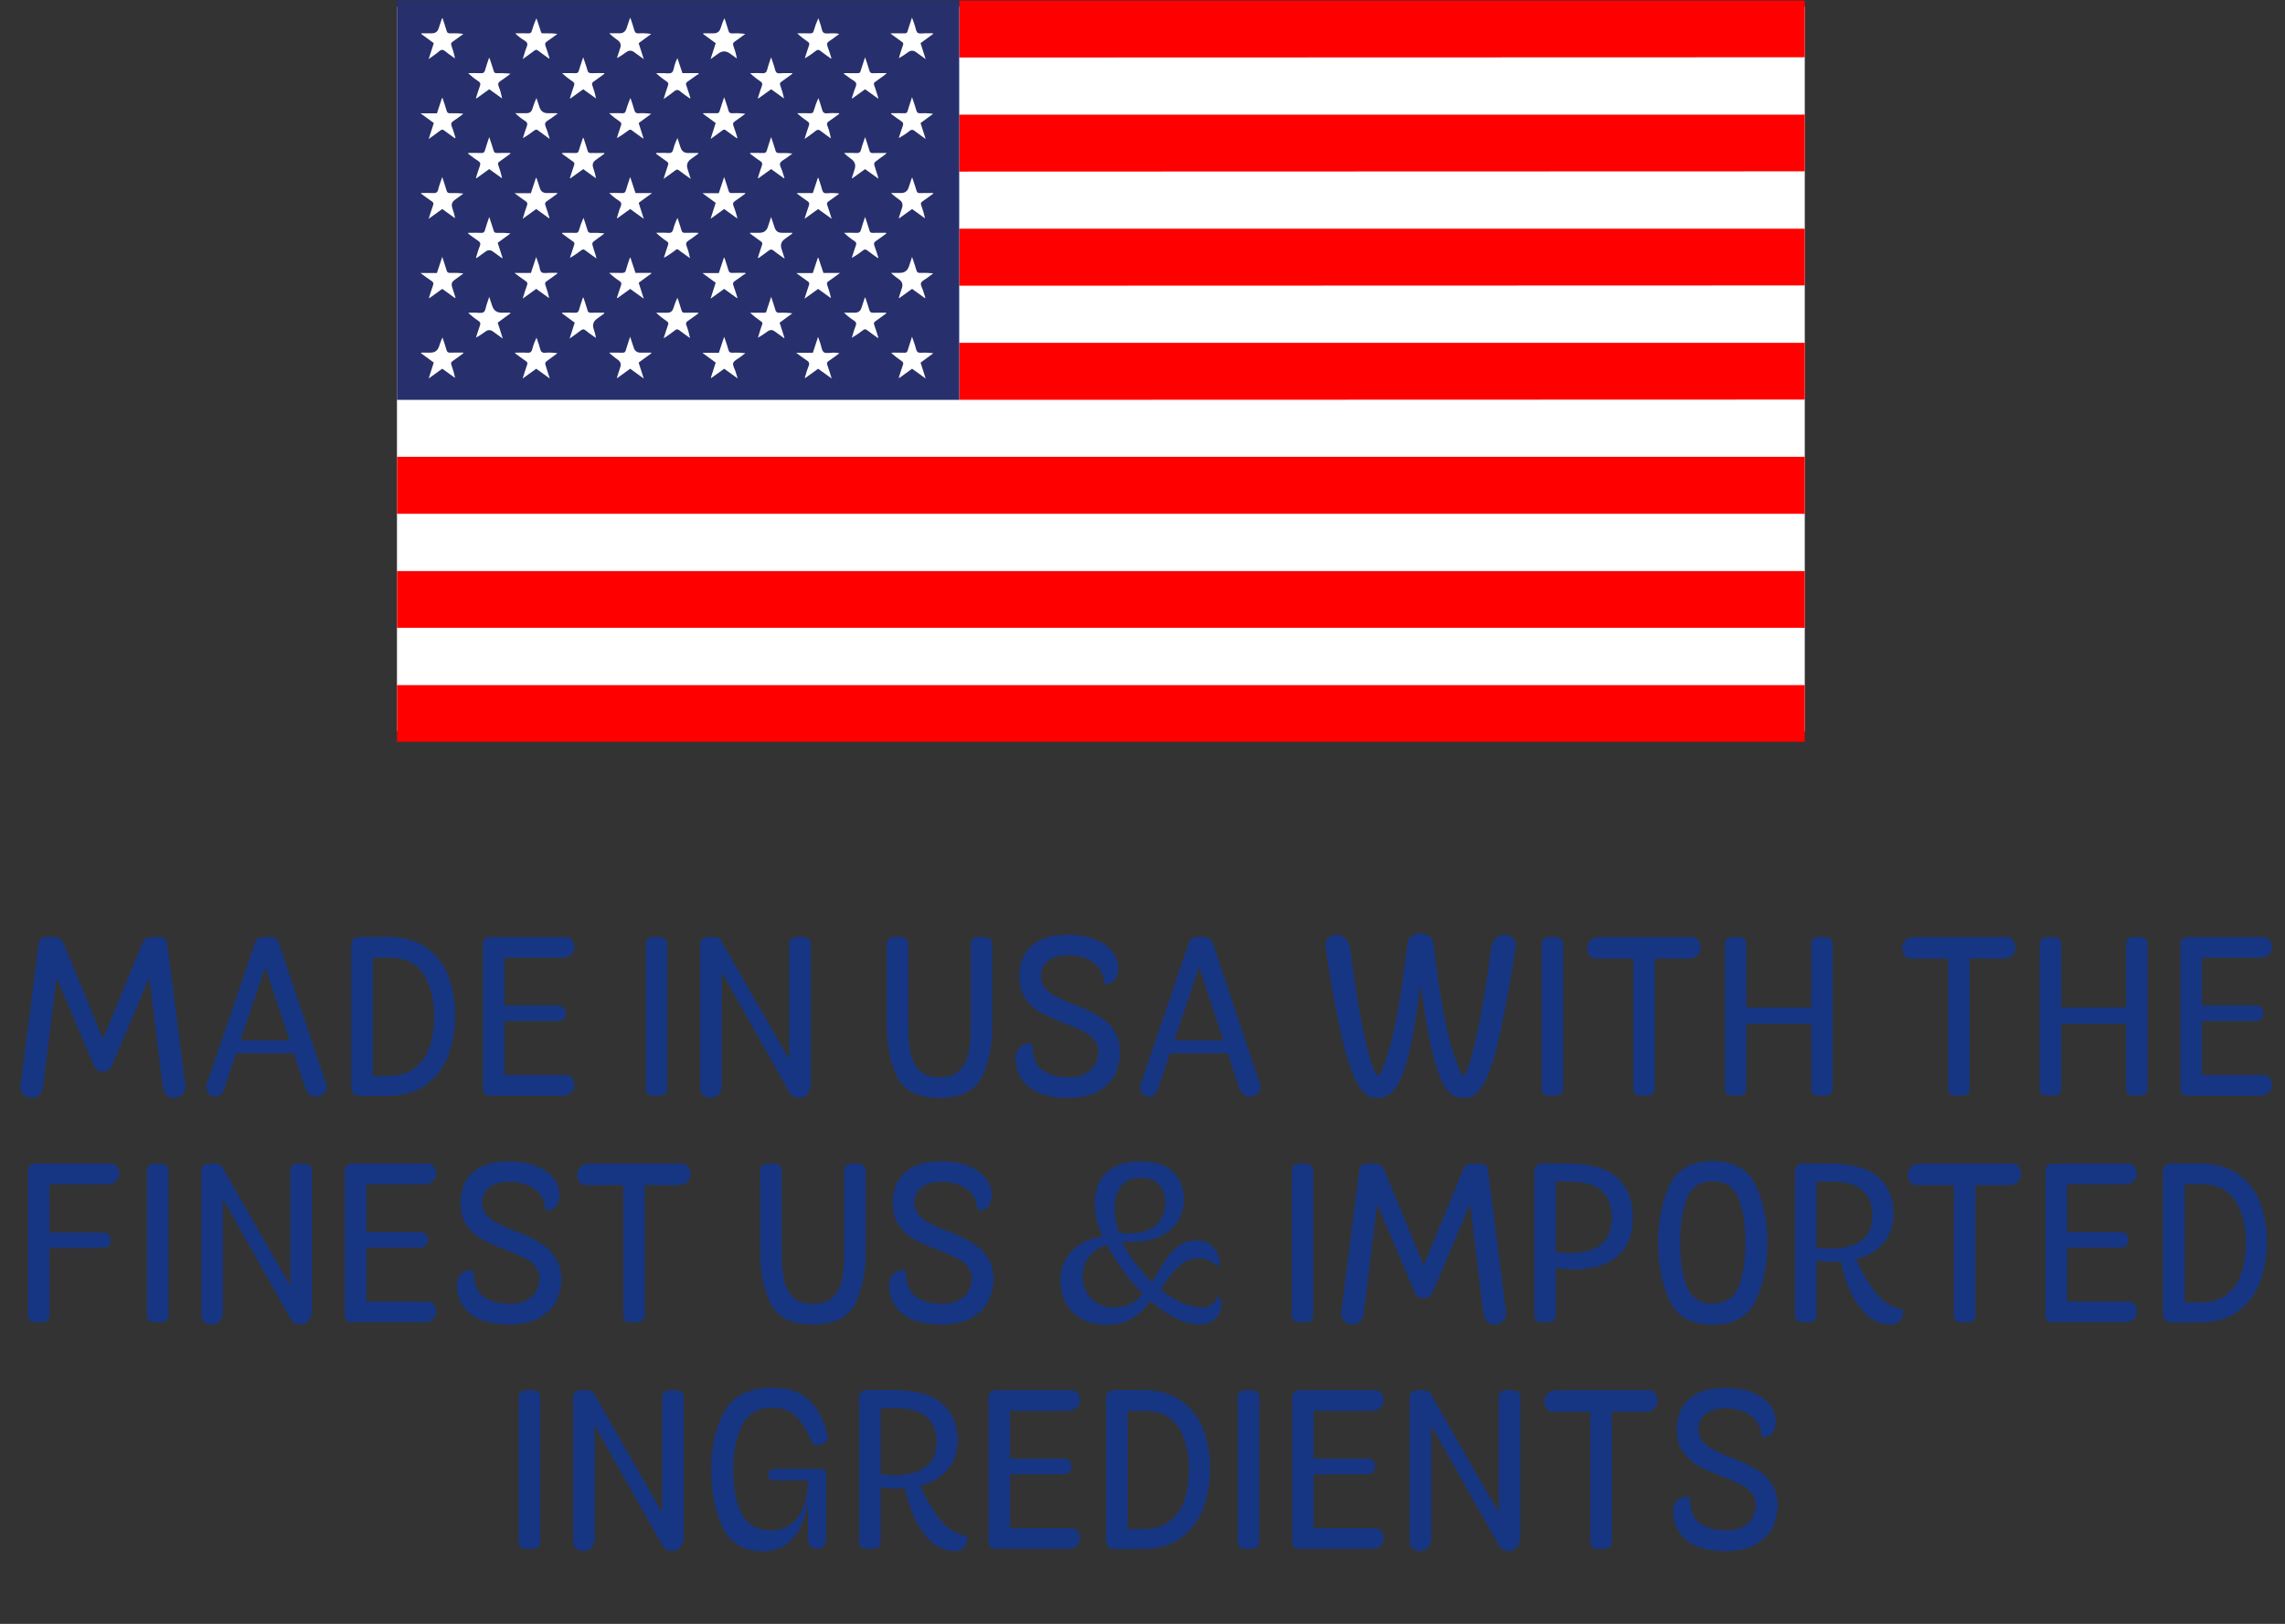
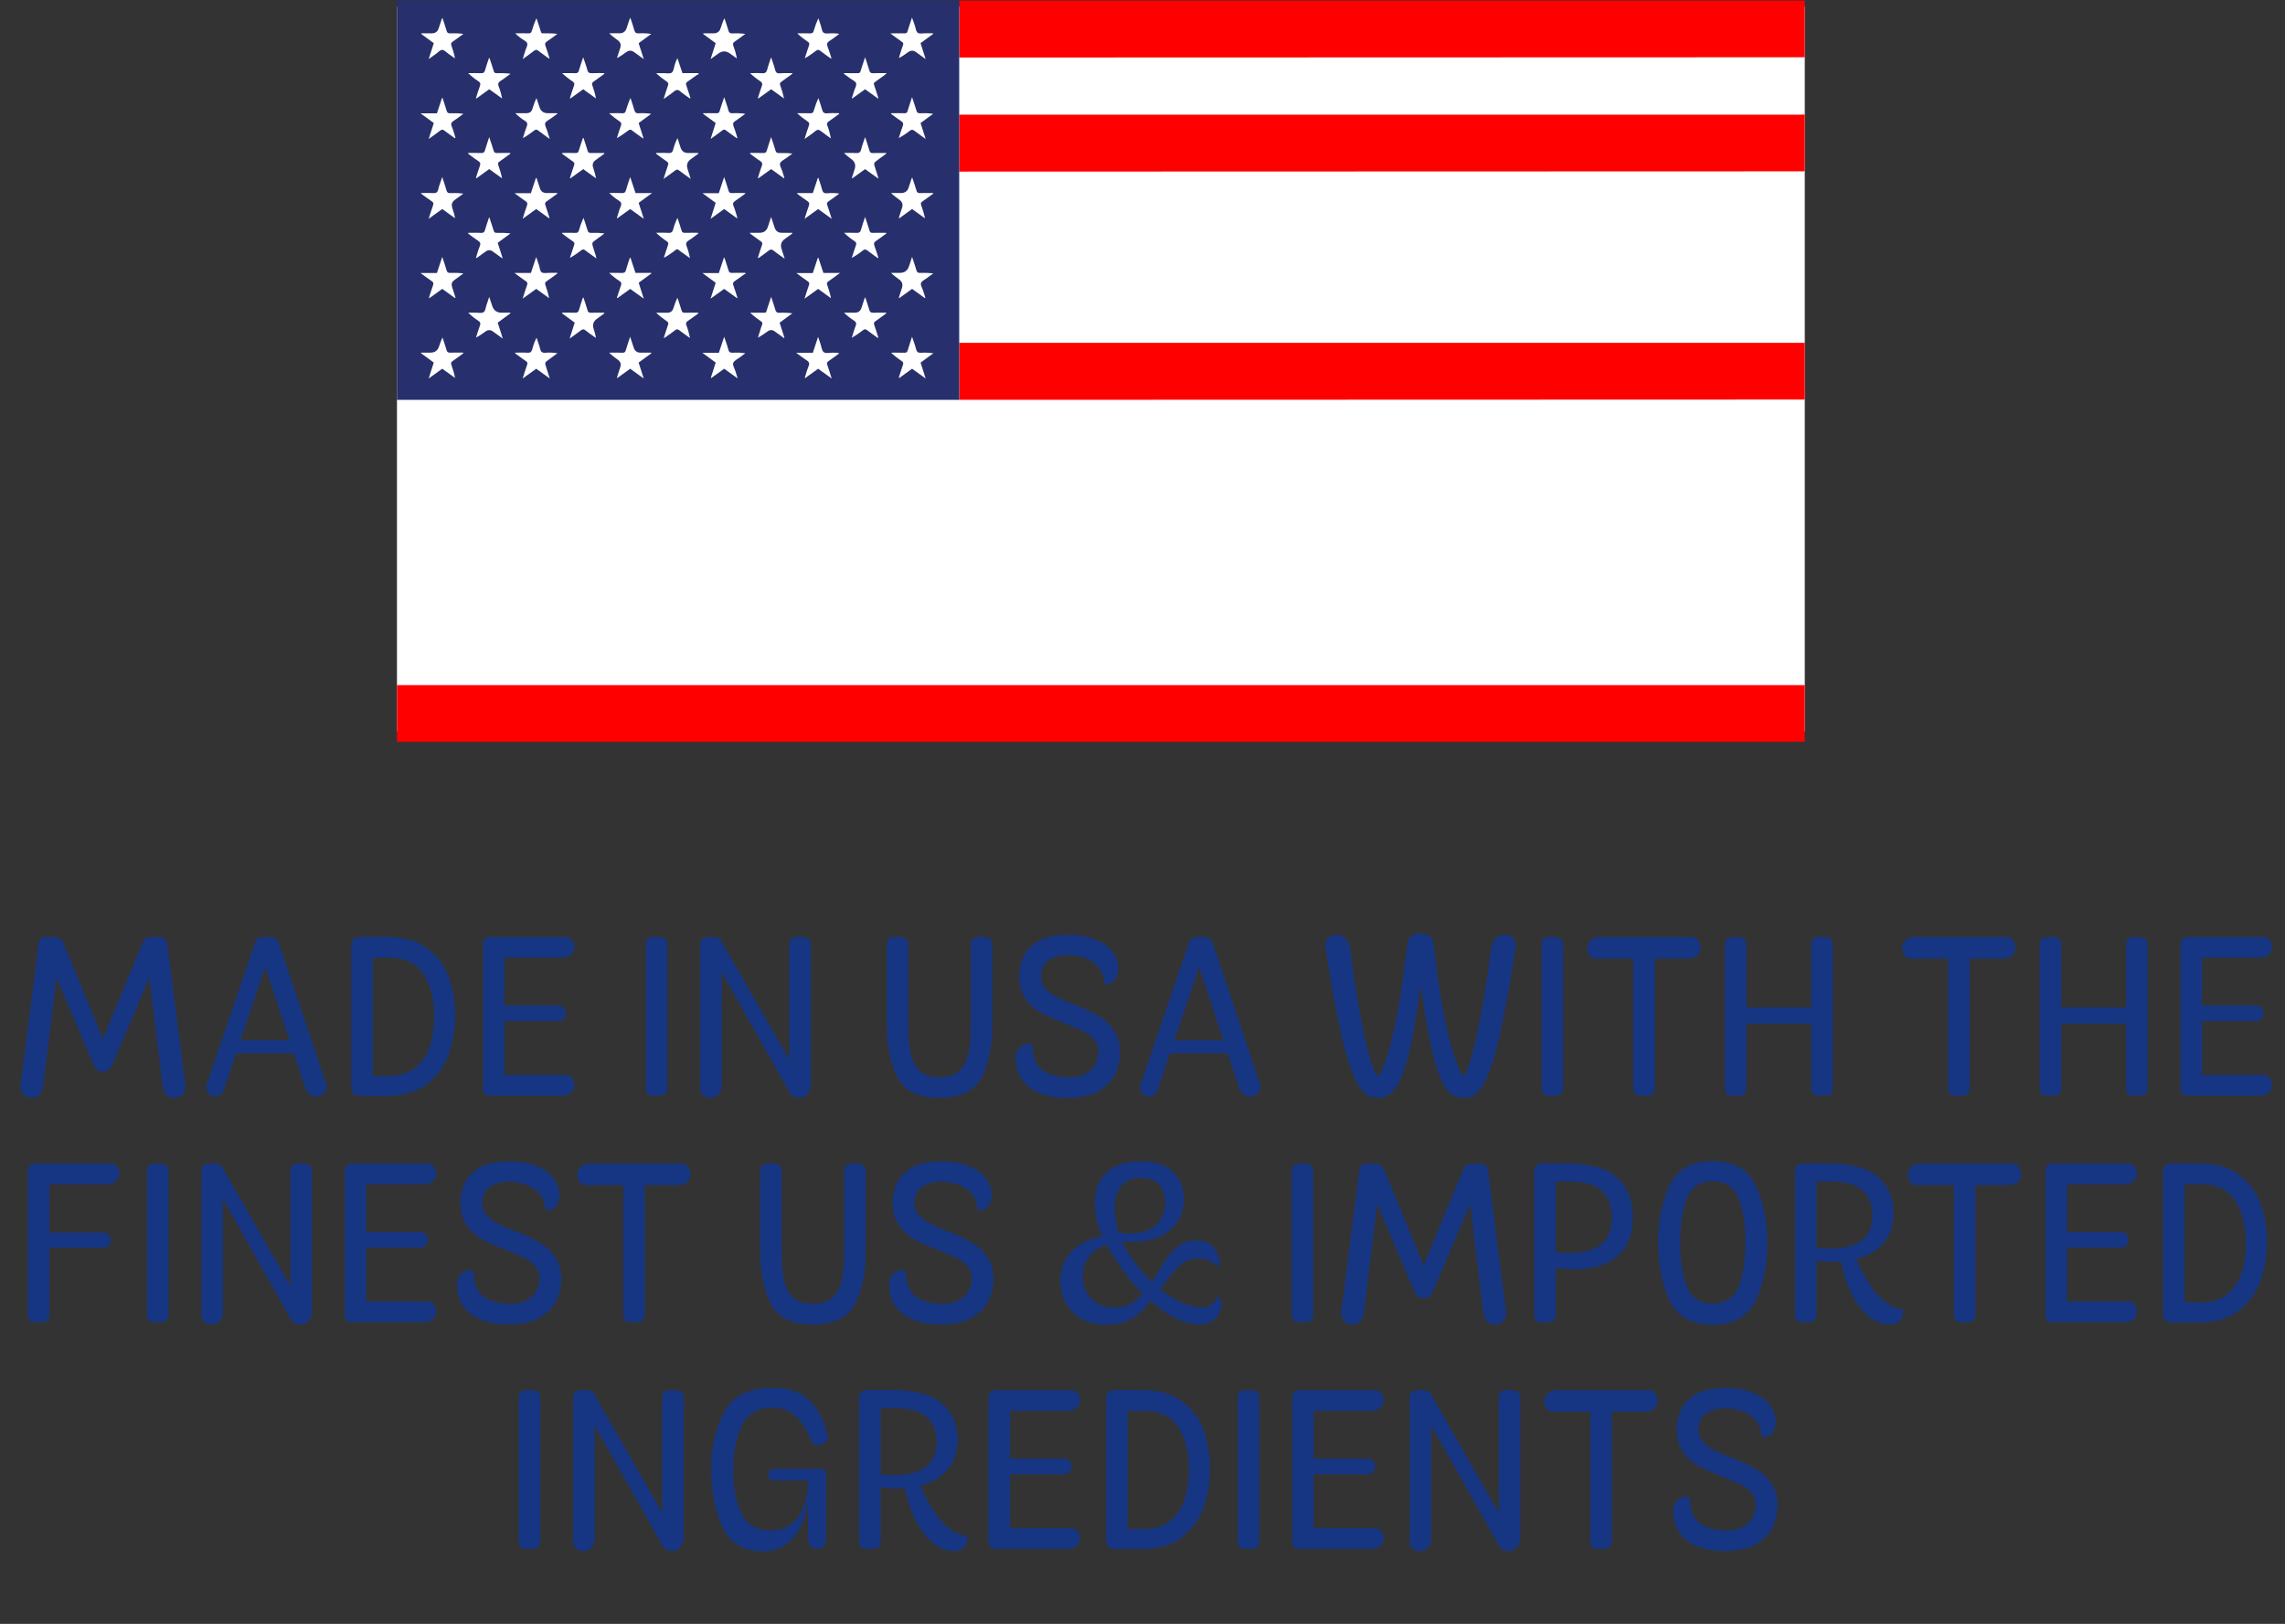
<svg xmlns="http://www.w3.org/2000/svg" width="121" height="86" viewBox="0 0 121 86" fill="none">
  <rect x="0" y="0" width="121" height="86" fill="#333333" stroke="none" />
  <g clip-path="url(#clip0_782_579)">
    <path d="M95.57 0.35H21.021V38.735H95.57V0.35Z" fill="white" />
-     <path d="M81.519 24.195H21.021C20.95 24.195 21.09 24.195 21.021 24.195V27.209C20.944 27.209 21.108 27.209 21.021 27.209C45.739 27.209 70.62 27.209 95.338 27.209C95.415 27.209 95.493 27.215 95.57 27.218V24.188C95.502 24.191 95.434 24.195 95.367 24.195C90.751 24.195 86.135 24.195 81.519 24.195Z" fill="#FF0000" />
    <path d="M55.658 36.284H21.021C20.951 36.284 21.09 36.284 21.021 36.284V39.286C20.944 39.286 21.107 39.286 21.021 39.286C45.749 39.286 70.638 39.286 95.366 39.286C95.434 39.286 95.502 39.286 95.57 39.286V36.283C95.497 36.283 95.424 36.284 95.351 36.284C82.12 36.284 68.889 36.284 55.658 36.284Z" fill="#FF0000" />
-     <path d="M21.021 30.243C20.968 30.243 21.074 30.241 21.021 30.243C20.984 30.245 21.056 30.253 21.021 30.258V33.247C20.949 33.247 21.101 33.247 21.021 33.247C45.749 33.247 70.624 33.247 95.351 33.247C95.424 33.247 95.497 33.249 95.569 33.251V30.249C95.487 30.247 95.404 30.243 95.322 30.243C70.618 30.243 45.725 30.243 21.021 30.243Z" fill="#FF0000" />
    <path d="M51.008 18.158H50.794V21.175C65.651 21.172 80.509 21.166 95.366 21.161C95.434 21.161 95.502 21.158 95.57 21.157V18.155C95.507 18.156 95.444 18.158 95.381 18.158C80.59 18.158 65.799 18.158 51.008 18.158Z" fill="#FF0000" />
-     <path d="M51.008 12.114H50.794V15.131C65.651 15.128 80.509 15.122 95.366 15.117C95.434 15.117 95.502 15.114 95.57 15.113V12.111C95.507 12.112 95.444 12.114 95.381 12.114C80.59 12.114 65.799 12.114 51.008 12.114Z" fill="#FF0000" />
    <path d="M51.008 6.071H50.794V9.088C65.651 9.085 80.509 9.079 95.366 9.074C95.434 9.074 95.502 9.071 95.57 9.07V6.068C95.507 6.069 95.444 6.071 95.381 6.071C80.59 6.071 65.799 6.071 51.008 6.071Z" fill="#FF0000" />
    <path d="M51.008 0.03H50.794V3.047C65.651 3.044 80.509 3.038 95.366 3.033C95.434 3.033 95.502 3.03 95.57 3.029V0.027C95.507 0.028 95.444 0.03 95.381 0.03C80.59 0.03 65.799 0.03 51.008 0.03Z" fill="#FF0000" />
    <path d="M21.021 21.176C21.021 21.176 40.786 21.178 50.616 21.176C50.675 21.176 50.735 21.176 50.794 21.176V0.027H21.021V21.176ZM23.904 19.328C23.983 19.55 24.051 19.775 24.098 20.016C23.875 19.855 23.653 19.695 23.42 19.527C23.194 19.69 22.968 19.853 22.701 20.044C22.798 19.737 22.883 19.472 22.969 19.2C22.742 19.034 22.52 18.871 22.298 18.708C22.299 18.697 22.3 18.686 22.301 18.675H22.796C23.027 18.675 23.179 18.565 23.251 18.343C23.302 18.188 23.353 18.032 23.433 17.875C23.505 18.096 23.582 18.316 23.646 18.54C23.677 18.647 23.728 18.682 23.84 18.677C24.067 18.667 24.295 18.674 24.523 18.674C24.528 18.685 24.533 18.697 24.539 18.708C24.349 18.847 24.162 18.99 23.967 19.122C23.882 19.179 23.87 19.233 23.904 19.326V19.328ZM26.625 17.932C26.429 17.79 26.269 17.675 26.11 17.559C25.976 17.461 25.843 17.46 25.711 17.555C25.552 17.67 25.392 17.784 25.204 17.879C25.272 17.67 25.334 17.458 25.411 17.251C25.455 17.134 25.444 17.062 25.33 16.989C25.143 16.87 24.969 16.73 24.795 16.56C24.921 16.56 25.048 16.562 25.174 16.56C25.324 16.557 25.511 16.603 25.612 16.53C25.711 16.458 25.723 16.264 25.772 16.124C25.813 16.006 25.852 15.886 25.906 15.724C25.967 15.907 26.017 16.053 26.065 16.2C26.143 16.44 26.308 16.56 26.56 16.56C26.713 16.56 26.866 16.56 27.019 16.56C27.022 16.571 27.026 16.583 27.029 16.594C26.809 16.756 26.588 16.917 26.356 17.087C26.441 17.353 26.526 17.621 26.625 17.931V17.932ZM26.355 12.859C26.441 13.126 26.526 13.391 26.611 13.655C26.604 13.663 26.598 13.67 26.591 13.678C26.426 13.558 26.261 13.438 26.096 13.319C25.97 13.229 25.845 13.229 25.721 13.319C25.561 13.435 25.4 13.551 25.239 13.667C25.228 13.661 25.217 13.656 25.206 13.65C25.27 13.449 25.319 13.242 25.402 13.049C25.468 12.895 25.426 12.816 25.295 12.734C25.12 12.624 24.958 12.492 24.79 12.37C24.792 12.357 24.794 12.343 24.795 12.33H24.953C25.123 12.33 25.293 12.321 25.462 12.333C25.589 12.342 25.651 12.304 25.685 12.175C25.742 11.958 25.822 11.747 25.906 11.493C25.993 11.756 26.072 11.978 26.138 12.204C26.166 12.3 26.207 12.336 26.309 12.332C26.545 12.324 26.781 12.33 27.033 12.364C26.81 12.527 26.587 12.69 26.355 12.86V12.859ZM28.92 19.441C28.98 19.628 29.04 19.816 29.113 20.045C28.851 19.856 28.625 19.694 28.396 19.528C28.165 19.694 27.939 19.857 27.676 20.047C27.763 19.775 27.832 19.545 27.913 19.319C27.944 19.23 27.929 19.181 27.851 19.127C27.655 18.994 27.467 18.85 27.275 18.711L27.286 18.677C27.498 18.677 27.711 18.665 27.922 18.681C28.083 18.693 28.151 18.636 28.188 18.484C28.238 18.281 28.314 18.084 28.412 17.884C28.476 18.079 28.551 18.271 28.6 18.469C28.64 18.63 28.708 18.698 28.884 18.681C29.09 18.662 29.298 18.676 29.52 18.706C29.364 18.822 29.208 18.938 29.051 19.052C28.845 19.202 28.844 19.201 28.921 19.44L28.92 19.441ZM31.367 12.955C31.421 13.156 31.49 13.352 31.553 13.55C31.564 13.584 31.57 13.62 31.586 13.69C31.366 13.531 31.17 13.397 30.984 13.253C30.907 13.194 30.855 13.2 30.783 13.255C30.592 13.4 30.396 13.538 30.178 13.66C30.253 13.432 30.324 13.203 30.403 12.977C30.432 12.893 30.425 12.842 30.343 12.787C30.144 12.654 29.954 12.506 29.761 12.365L29.777 12.33C30.01 12.33 30.242 12.324 30.475 12.333C30.582 12.337 30.627 12.299 30.656 12.198C30.72 11.976 30.798 11.758 30.899 11.536C30.97 11.752 31.047 11.965 31.109 12.184C31.14 12.296 31.188 12.34 31.309 12.334C31.536 12.323 31.763 12.331 32.007 12.359C31.97 12.39 31.935 12.423 31.896 12.451C31.736 12.568 31.57 12.68 31.416 12.804C31.381 12.832 31.357 12.912 31.369 12.956L31.367 12.955ZM31.606 16.886C31.422 17.022 31.364 17.197 31.433 17.411C31.483 17.566 31.533 17.72 31.555 17.898C31.377 17.769 31.192 17.65 31.024 17.508C30.914 17.415 30.84 17.432 30.738 17.513C30.564 17.651 30.38 17.775 30.163 17.932C30.261 17.626 30.346 17.362 30.434 17.087C30.209 16.922 29.985 16.758 29.761 16.593C29.764 16.582 29.767 16.57 29.77 16.559C29.995 16.559 30.221 16.552 30.446 16.562C30.568 16.567 30.628 16.53 30.661 16.409C30.72 16.191 30.798 15.978 30.867 15.763C30.878 15.763 30.888 15.764 30.899 15.765C30.972 15.99 31.048 16.214 31.115 16.441C31.141 16.53 31.184 16.564 31.279 16.562C31.515 16.556 31.752 16.56 31.988 16.56C31.993 16.572 31.999 16.584 32.004 16.596C31.871 16.693 31.738 16.789 31.606 16.886ZM34.089 20.046C33.827 19.857 33.601 19.694 33.371 19.528C33.144 19.692 32.921 19.853 32.666 20.037C32.682 19.969 32.689 19.931 32.701 19.895C32.749 19.743 32.799 19.591 32.848 19.439C32.899 19.282 32.858 19.155 32.726 19.059C32.567 18.943 32.408 18.827 32.258 18.677C32.493 18.677 32.728 18.671 32.962 18.68C33.063 18.684 33.108 18.651 33.136 18.556C33.203 18.329 33.28 18.105 33.368 17.834C33.441 18.055 33.501 18.235 33.559 18.415C33.616 18.59 33.736 18.677 33.919 18.677H34.482C34.485 18.688 34.488 18.699 34.491 18.711C34.269 18.874 34.046 19.037 33.818 19.203C33.904 19.473 33.99 19.738 34.089 20.046ZM36.348 17.226C36.429 17.442 36.492 17.664 36.54 17.904C36.351 17.767 36.158 17.635 35.973 17.492C35.89 17.428 35.831 17.422 35.747 17.49C35.588 17.617 35.419 17.731 35.253 17.85C35.227 17.869 35.197 17.882 35.144 17.911C35.228 17.653 35.296 17.426 35.376 17.204C35.409 17.113 35.388 17.066 35.312 17.014C35.118 16.88 34.929 16.737 34.745 16.561C34.945 16.561 35.145 16.561 35.346 16.561C35.503 16.561 35.606 16.484 35.656 16.33C35.717 16.144 35.779 15.958 35.874 15.771C35.947 15.993 36.025 16.213 36.09 16.438C36.118 16.535 36.164 16.566 36.263 16.563C36.498 16.556 36.733 16.561 36.969 16.561C36.973 16.573 36.976 16.585 36.98 16.598C36.794 16.733 36.61 16.873 36.419 17.002C36.329 17.063 36.306 17.12 36.347 17.227L36.348 17.226ZM36.46 12.742C36.326 12.824 36.308 12.908 36.362 13.047C36.439 13.244 36.496 13.448 36.539 13.672C36.385 13.562 36.232 13.452 36.078 13.343C35.801 13.147 35.908 13.156 35.644 13.34C35.487 13.449 35.333 13.562 35.154 13.655C35.226 13.431 35.293 13.206 35.372 12.984C35.404 12.893 35.397 12.839 35.311 12.781C35.115 12.65 34.928 12.505 34.745 12.329C34.955 12.329 35.166 12.315 35.374 12.333C35.541 12.347 35.614 12.291 35.653 12.132C35.702 11.933 35.777 11.74 35.874 11.542C35.946 11.759 36.026 11.973 36.086 12.193C36.117 12.304 36.167 12.335 36.277 12.331C36.507 12.323 36.738 12.328 36.968 12.328C36.972 12.34 36.977 12.352 36.981 12.364C36.808 12.491 36.641 12.629 36.458 12.741L36.46 12.742ZM41.539 17.884C41.532 17.892 41.525 17.899 41.518 17.907C41.353 17.787 41.188 17.668 41.023 17.548C40.899 17.458 40.774 17.458 40.648 17.55C40.488 17.666 40.327 17.782 40.135 17.881C40.167 17.78 40.199 17.678 40.231 17.577C40.272 17.448 40.307 17.316 40.357 17.191C40.39 17.11 40.367 17.068 40.302 17.022C40.105 16.883 39.911 16.739 39.723 16.561C39.914 16.561 40.106 16.563 40.297 16.561C40.622 16.556 40.538 16.609 40.64 16.313C40.703 16.131 40.761 15.947 40.836 15.72C40.918 15.972 40.994 16.184 41.055 16.4C41.089 16.522 41.143 16.572 41.276 16.565C41.498 16.553 41.72 16.562 41.959 16.594C41.737 16.757 41.516 16.92 41.284 17.09C41.372 17.362 41.455 17.623 41.539 17.884ZM46.296 17.214C46.374 17.431 46.44 17.653 46.511 17.872L46.482 17.897C46.294 17.761 46.103 17.63 45.92 17.487C45.841 17.425 45.786 17.422 45.706 17.484C45.519 17.629 45.324 17.764 45.106 17.889C45.173 17.677 45.23 17.461 45.312 17.255C45.366 17.119 45.331 17.051 45.217 16.976C45.035 16.858 44.864 16.724 44.695 16.56H45.266C45.446 16.56 45.564 16.475 45.619 16.303C45.674 16.133 45.73 15.963 45.786 15.793C45.789 15.784 45.797 15.778 45.819 15.75C45.894 15.978 45.973 16.191 46.032 16.409C46.065 16.531 46.123 16.568 46.245 16.563C46.47 16.554 46.696 16.56 46.922 16.56C46.925 16.572 46.928 16.584 46.931 16.595C46.741 16.734 46.555 16.878 46.36 17.01C46.275 17.068 46.262 17.12 46.296 17.214ZM46.399 12.752C46.287 12.825 46.256 12.895 46.306 13.023C46.385 13.228 46.445 13.441 46.513 13.651C46.504 13.657 46.494 13.664 46.485 13.67C46.302 13.537 46.115 13.41 45.938 13.27C45.846 13.197 45.782 13.192 45.687 13.268C45.507 13.412 45.315 13.542 45.104 13.661C45.176 13.438 45.244 13.213 45.324 12.993C45.361 12.89 45.344 12.832 45.249 12.77C45.056 12.643 44.874 12.5 44.695 12.329C44.915 12.329 45.135 12.321 45.353 12.332C45.491 12.339 45.56 12.3 45.596 12.159C45.651 11.946 45.729 11.738 45.811 11.489C45.899 11.761 45.978 11.989 46.047 12.22C46.072 12.306 46.115 12.333 46.202 12.331C46.442 12.326 46.682 12.329 46.922 12.329C46.926 12.341 46.93 12.354 46.934 12.366C46.756 12.496 46.584 12.633 46.4 12.752H46.399ZM46.845 8.203C46.677 8.327 46.504 8.444 46.342 8.575C46.307 8.603 46.283 8.682 46.295 8.727C46.348 8.923 46.416 9.115 46.477 9.309C46.489 9.348 46.498 9.388 46.517 9.464C46.262 9.281 46.039 9.121 45.811 8.957C45.583 9.122 45.36 9.283 45.136 9.444C45.127 9.439 45.117 9.435 45.108 9.43C45.157 9.274 45.205 9.117 45.256 8.961C45.328 8.742 45.271 8.564 45.085 8.427C44.953 8.33 44.821 8.234 44.696 8.102C44.906 8.102 45.116 8.09 45.325 8.106C45.49 8.119 45.566 8.068 45.604 7.903C45.652 7.698 45.733 7.501 45.812 7.262C45.899 7.53 45.976 7.753 46.042 7.981C46.07 8.077 46.118 8.108 46.217 8.105C46.449 8.097 46.682 8.103 46.956 8.103C46.901 8.153 46.875 8.182 46.844 8.205L46.845 8.203ZM49.017 20.046C48.755 19.857 48.529 19.694 48.299 19.528C48.071 19.692 47.848 19.854 47.625 20.015C47.615 20.01 47.604 20.005 47.594 20.001C47.666 19.777 47.734 19.551 47.813 19.329C47.846 19.236 47.835 19.182 47.75 19.125C47.555 18.993 47.368 18.85 47.187 18.678C47.422 18.678 47.657 18.672 47.892 18.681C47.994 18.685 48.038 18.65 48.066 18.556C48.133 18.329 48.21 18.105 48.297 17.835C48.378 18.078 48.458 18.278 48.509 18.486C48.547 18.642 48.619 18.693 48.777 18.682C48.988 18.667 49.2 18.678 49.424 18.709C49.2 18.873 48.976 19.037 48.748 19.205C48.834 19.475 48.919 19.74 49.018 20.048L49.017 20.046ZM49.097 14.719C48.982 14.806 48.811 14.876 48.771 14.99C48.734 15.096 48.837 15.252 48.879 15.385C48.919 15.513 48.961 15.642 49.002 15.77C48.994 15.777 48.987 15.783 48.979 15.79C48.755 15.629 48.532 15.467 48.299 15.299C48.073 15.462 47.846 15.625 47.62 15.788C47.611 15.784 47.602 15.779 47.594 15.775C47.65 15.599 47.705 15.422 47.762 15.246C47.822 15.064 47.773 14.916 47.616 14.801C47.471 14.695 47.326 14.59 47.185 14.451H47.652C47.898 14.451 48.059 14.334 48.135 14.099C48.184 13.948 48.235 13.798 48.299 13.608C48.385 13.869 48.466 14.091 48.529 14.317C48.56 14.428 48.613 14.457 48.722 14.453C48.95 14.444 49.178 14.45 49.422 14.476C49.314 14.557 49.205 14.636 49.098 14.718L49.097 14.719ZM48.777 10.855C48.858 11.082 48.929 11.313 48.983 11.563C48.759 11.402 48.535 11.24 48.299 11.07C48.074 11.233 47.848 11.396 47.622 11.559L47.594 11.544C47.652 11.363 47.709 11.183 47.768 11.002C47.824 10.83 47.781 10.692 47.638 10.588C47.486 10.477 47.334 10.367 47.186 10.223H47.713C47.918 10.223 48.052 10.128 48.114 9.937C48.168 9.772 48.224 9.607 48.279 9.441C48.282 9.434 48.289 9.428 48.307 9.404C48.386 9.643 48.465 9.865 48.531 10.091C48.56 10.191 48.602 10.23 48.71 10.226C48.942 10.217 49.175 10.223 49.408 10.223L49.421 10.253C49.226 10.395 49.034 10.54 48.836 10.676C48.764 10.726 48.749 10.772 48.778 10.854L48.777 10.855ZM48.747 6.516C48.833 6.783 48.918 7.048 49.017 7.358C48.798 7.2 48.608 7.072 48.429 6.93C48.332 6.853 48.266 6.854 48.169 6.931C47.993 7.073 47.803 7.198 47.593 7.315C47.663 7.101 47.725 6.884 47.804 6.674C47.85 6.553 47.827 6.484 47.717 6.413C47.534 6.295 47.362 6.159 47.186 6.031C47.188 6.019 47.19 6.007 47.192 5.995C47.427 5.995 47.663 5.99 47.898 5.997C47.993 6 48.034 5.967 48.061 5.877C48.129 5.647 48.208 5.419 48.297 5.147C48.384 5.412 48.466 5.634 48.529 5.86C48.56 5.971 48.612 6.001 48.722 5.997C48.948 5.988 49.174 5.994 49.414 6.027C49.194 6.188 48.975 6.349 48.747 6.516ZM47.359 1.764C47.544 1.764 47.728 1.76 47.913 1.765C47.995 1.767 48.033 1.739 48.057 1.659C48.127 1.428 48.206 1.199 48.294 0.931C48.329 1.026 48.353 1.089 48.375 1.152C48.399 1.221 48.421 1.29 48.445 1.358C48.492 1.49 48.504 1.672 48.598 1.738C48.693 1.805 48.869 1.76 49.009 1.762C49.139 1.764 49.269 1.762 49.4 1.762C49.404 1.774 49.408 1.787 49.412 1.799C49.194 1.958 48.976 2.118 48.747 2.285C48.832 2.553 48.918 2.822 49.016 3.129C48.826 2.991 48.669 2.878 48.513 2.764C48.371 2.661 48.231 2.66 48.091 2.761C47.938 2.872 47.785 2.981 47.602 3.078C47.617 3.023 47.63 2.967 47.647 2.912C47.703 2.737 47.754 2.56 47.819 2.388C47.849 2.307 47.83 2.265 47.765 2.219C47.571 2.082 47.379 1.941 47.147 1.772C47.245 1.767 47.302 1.763 47.359 1.763V1.764ZM44.697 3.873C44.938 3.873 45.178 3.87 45.419 3.875C45.505 3.877 45.547 3.853 45.572 3.765C45.64 3.534 45.72 3.307 45.81 3.034C45.895 3.293 45.972 3.508 46.034 3.727C46.065 3.838 46.111 3.884 46.233 3.877C46.46 3.865 46.688 3.874 46.961 3.874C46.894 3.931 46.858 3.964 46.82 3.993C46.66 4.111 46.5 4.229 46.337 4.342C46.275 4.385 46.261 4.426 46.287 4.499C46.358 4.699 46.42 4.903 46.485 5.106C46.495 5.137 46.5 5.17 46.514 5.234C46.267 5.056 46.045 4.895 45.812 4.727C45.587 4.889 45.361 5.051 45.134 5.214C45.125 5.21 45.115 5.206 45.106 5.201C45.148 5.069 45.192 4.937 45.233 4.804C45.274 4.671 45.371 4.517 45.334 4.408C45.297 4.298 45.128 4.232 45.016 4.148C44.908 4.067 44.798 3.988 44.689 3.908C44.691 3.896 44.695 3.884 44.697 3.873ZM42.907 1.766C43.013 1.77 43.061 1.735 43.09 1.633C43.154 1.411 43.232 1.192 43.334 0.966C43.377 1.089 43.419 1.213 43.462 1.336C43.509 1.473 43.518 1.665 43.614 1.732C43.717 1.804 43.903 1.76 44.052 1.763C44.177 1.766 44.303 1.763 44.442 1.795C44.273 1.919 44.111 2.053 43.933 2.163C43.797 2.247 43.767 2.332 43.827 2.48C43.906 2.676 43.962 2.881 44.027 3.082C44.018 3.089 44.009 3.095 44 3.102C43.812 2.966 43.62 2.834 43.437 2.691C43.355 2.627 43.297 2.622 43.212 2.688C43.026 2.833 42.832 2.967 42.617 3.089C42.691 2.861 42.76 2.63 42.84 2.405C42.872 2.315 42.855 2.266 42.778 2.213C42.584 2.08 42.396 1.938 42.216 1.765C42.446 1.765 42.677 1.759 42.907 1.768V1.766ZM42.918 5.998C43.022 6.002 43.061 5.963 43.089 5.87C43.156 5.645 43.233 5.423 43.339 5.197C43.404 5.396 43.478 5.592 43.53 5.794C43.57 5.948 43.635 6.017 43.807 6C44.013 5.98 44.222 5.995 44.43 5.995C44.433 6.006 44.436 6.017 44.439 6.028C44.256 6.162 44.076 6.301 43.888 6.427C43.798 6.488 43.769 6.541 43.811 6.651C43.893 6.867 43.955 7.09 44.003 7.332C43.83 7.207 43.65 7.09 43.486 6.954C43.371 6.858 43.286 6.848 43.166 6.95C43.001 7.09 42.817 7.208 42.604 7.361C42.689 7.095 42.753 6.869 42.834 6.649C42.871 6.548 42.855 6.494 42.767 6.434C42.576 6.305 42.393 6.164 42.213 5.996C42.448 5.996 42.682 5.99 42.917 5.999L42.918 5.998ZM42.217 10.224H43.043C43.131 9.957 43.219 9.693 43.306 9.429L43.339 9.423C43.385 9.566 43.429 9.709 43.478 9.851C43.52 9.973 43.535 10.137 43.622 10.202C43.704 10.263 43.864 10.221 43.99 10.223C44.138 10.224 44.286 10.223 44.444 10.254C44.254 10.392 44.067 10.535 43.873 10.666C43.788 10.723 43.777 10.779 43.81 10.872C43.888 11.094 43.956 11.32 44.042 11.588C43.781 11.4 43.556 11.238 43.324 11.071C43.094 11.237 42.867 11.401 42.604 11.591C42.687 11.336 42.749 11.119 42.828 10.907C42.872 10.788 42.858 10.716 42.745 10.643C42.559 10.523 42.385 10.385 42.206 10.255C42.21 10.245 42.213 10.234 42.217 10.224ZM43.041 14.458C43.131 14.185 43.218 13.922 43.306 13.658C43.316 13.656 43.327 13.654 43.337 13.653C43.424 13.915 43.511 14.177 43.604 14.457H44.48C44.251 14.624 44.059 14.769 43.861 14.905C43.787 14.956 43.775 15.005 43.803 15.087C43.882 15.314 43.953 15.544 44.004 15.792C43.779 15.629 43.553 15.467 43.323 15.301C43.092 15.467 42.865 15.63 42.602 15.82C42.689 15.549 42.759 15.318 42.839 15.092C42.871 15.002 42.852 14.953 42.775 14.9C42.58 14.766 42.392 14.623 42.169 14.461H43.039L43.041 14.458ZM43.043 18.683C43.133 18.409 43.219 18.148 43.32 17.842C43.369 17.981 43.404 18.081 43.439 18.181C43.496 18.344 43.509 18.566 43.624 18.652C43.734 18.734 43.95 18.675 44.12 18.677C44.225 18.678 44.33 18.677 44.447 18.709C44.258 18.847 44.073 18.99 43.879 19.121C43.79 19.181 43.774 19.235 43.811 19.335C43.892 19.556 43.957 19.782 44.041 20.046C43.782 19.859 43.559 19.698 43.324 19.529C43.098 19.692 42.869 19.857 42.641 20.021C42.633 20.015 42.625 20.008 42.617 20.002C42.682 19.801 42.735 19.595 42.816 19.401C42.881 19.245 42.844 19.159 42.705 19.073C42.529 18.965 42.368 18.833 42.163 18.684L43.043 18.683ZM41.558 12.657C41.372 12.791 41.314 12.965 41.384 13.178C41.436 13.337 41.488 13.497 41.553 13.701C41.336 13.546 41.147 13.424 40.975 13.281C40.866 13.191 40.793 13.201 40.689 13.284C40.52 13.42 40.339 13.542 40.164 13.669C40.154 13.662 40.143 13.655 40.133 13.647C40.205 13.423 40.271 13.197 40.351 12.975C40.384 12.884 40.365 12.836 40.289 12.783C40.095 12.648 39.906 12.506 39.715 12.367C39.717 12.354 39.72 12.341 39.722 12.329H40.219C40.447 12.329 40.596 12.221 40.666 12.004C40.716 11.848 40.768 11.692 40.833 11.492C40.904 11.705 40.963 11.879 41.02 12.054C41.08 12.237 41.207 12.329 41.401 12.329H41.947C41.952 12.341 41.956 12.352 41.961 12.364C41.827 12.462 41.693 12.56 41.558 12.657ZM40.35 3.877C40.517 3.891 40.591 3.835 40.63 3.674C40.679 3.473 40.754 3.278 40.833 3.035C40.894 3.216 40.941 3.357 40.99 3.498C41.033 3.62 41.045 3.785 41.132 3.851C41.213 3.913 41.374 3.87 41.5 3.872C41.649 3.873 41.799 3.872 41.948 3.872C41.952 3.884 41.956 3.895 41.96 3.907C41.765 4.049 41.572 4.194 41.374 4.332C41.303 4.381 41.284 4.425 41.314 4.51C41.395 4.736 41.465 4.967 41.517 5.217C41.292 5.055 41.068 4.893 40.837 4.727C40.609 4.891 40.383 5.054 40.157 5.216L40.131 5.2C40.2 4.986 40.262 4.769 40.342 4.559C40.389 4.437 40.362 4.369 40.254 4.299C40.068 4.178 39.893 4.041 39.721 3.874C39.931 3.874 40.142 3.861 40.35 3.878V3.877ZM39.725 8.101C39.955 8.101 40.186 8.094 40.415 8.104C40.528 8.109 40.578 8.069 40.608 7.964C40.672 7.742 40.749 7.523 40.834 7.26C40.921 7.523 41.001 7.745 41.065 7.972C41.095 8.076 41.144 8.107 41.248 8.104C41.48 8.096 41.712 8.102 41.961 8.133C41.855 8.211 41.749 8.287 41.645 8.366C41.526 8.456 41.35 8.529 41.309 8.647C41.271 8.757 41.378 8.917 41.422 9.055C41.461 9.178 41.499 9.302 41.538 9.425C41.529 9.43 41.519 9.436 41.51 9.441C41.287 9.28 41.063 9.119 40.836 8.955C40.607 9.12 40.384 9.281 40.161 9.442C40.152 9.436 40.142 9.43 40.133 9.424C40.198 9.219 40.254 9.01 40.333 8.81C40.387 8.674 40.368 8.595 40.24 8.515C40.057 8.401 39.889 8.264 39.715 8.136C39.719 8.124 39.722 8.112 39.726 8.1L39.725 8.101ZM37.241 1.764H37.797C37.981 1.764 38.101 1.676 38.158 1.499C38.216 1.321 38.274 1.143 38.363 0.965C38.435 1.187 38.512 1.408 38.577 1.632C38.606 1.731 38.652 1.771 38.76 1.767C38.991 1.758 39.222 1.764 39.466 1.797C39.281 1.932 39.101 2.073 38.91 2.2C38.815 2.263 38.797 2.321 38.835 2.426C38.913 2.638 38.977 2.855 39.02 3.096C38.898 3.009 38.776 2.921 38.655 2.834C38.45 2.687 38.247 2.686 38.045 2.832C37.917 2.924 37.789 3.016 37.628 3.131C37.726 2.826 37.811 2.561 37.899 2.287C37.677 2.124 37.456 1.962 37.235 1.8C37.237 1.788 37.238 1.776 37.241 1.764ZM37.243 5.995C37.478 5.995 37.713 5.99 37.948 5.997C38.042 6 38.082 5.968 38.109 5.878C38.177 5.647 38.258 5.421 38.348 5.149C38.432 5.406 38.514 5.616 38.569 5.833C38.604 5.971 38.671 6.004 38.803 5.997C39.019 5.986 39.237 5.994 39.467 6.026C39.286 6.158 39.109 6.296 38.922 6.419C38.818 6.487 38.796 6.552 38.84 6.668C38.919 6.874 38.98 7.087 39.048 7.298C39.037 7.306 39.027 7.314 39.016 7.322C38.824 7.184 38.63 7.048 38.442 6.905C38.372 6.852 38.325 6.85 38.254 6.905C38.062 7.053 37.863 7.191 37.629 7.36C37.727 7.054 37.811 6.787 37.898 6.514C37.674 6.351 37.453 6.189 37.232 6.028C37.235 6.017 37.239 6.006 37.242 5.994L37.243 5.995ZM38.063 10.232C38.155 9.956 38.244 9.688 38.347 9.377C38.435 9.647 38.513 9.872 38.581 10.101C38.609 10.196 38.654 10.229 38.755 10.225C38.987 10.216 39.22 10.222 39.452 10.222C39.457 10.233 39.461 10.244 39.466 10.255C39.291 10.382 39.121 10.516 38.94 10.633C38.824 10.708 38.788 10.78 38.845 10.915C38.918 11.088 38.966 11.272 39.023 11.452C39.033 11.482 39.035 11.514 39.046 11.574C38.8 11.397 38.577 11.236 38.348 11.07C38.119 11.235 37.892 11.399 37.629 11.588C37.727 11.282 37.812 11.015 37.898 10.743C37.671 10.577 37.45 10.415 37.198 10.231L38.063 10.232ZM38.065 14.46C38.157 14.181 38.245 13.916 38.332 13.652C38.342 13.652 38.352 13.651 38.362 13.65C38.434 13.871 38.51 14.09 38.575 14.313C38.605 14.417 38.653 14.458 38.767 14.453C38.994 14.443 39.223 14.45 39.451 14.45C39.465 14.466 39.479 14.482 39.493 14.498C39.459 14.512 39.421 14.52 39.392 14.541C39.233 14.653 39.082 14.775 38.918 14.879C38.811 14.947 38.797 15.015 38.839 15.129C38.918 15.34 38.981 15.557 39.051 15.772C39.043 15.778 39.034 15.783 39.026 15.789C38.804 15.629 38.581 15.468 38.348 15.3C38.12 15.464 37.891 15.629 37.628 15.818C37.726 15.512 37.811 15.246 37.898 14.974C37.672 14.809 37.45 14.646 37.197 14.461H38.064L38.065 14.46ZM38.066 18.686C38.158 18.408 38.245 18.143 38.347 17.837C38.43 18.086 38.512 18.29 38.563 18.502C38.599 18.652 38.671 18.689 38.815 18.68C39.027 18.667 39.241 18.677 39.469 18.705C39.376 18.775 39.283 18.844 39.192 18.915C39.063 19.015 38.87 19.094 38.827 19.224C38.786 19.347 38.902 19.522 38.949 19.674C38.983 19.783 39.016 19.893 39.062 20.042C38.804 19.856 38.581 19.695 38.349 19.528C38.123 19.691 37.896 19.854 37.669 20.018C37.66 20.013 37.652 20.008 37.643 20.002C37.728 19.737 37.813 19.471 37.899 19.202C37.671 19.035 37.449 18.872 37.194 18.686H38.066ZM35.106 3.873C35.265 3.87 35.463 3.92 35.573 3.844C35.675 3.773 35.684 3.567 35.733 3.421C35.77 3.311 35.805 3.201 35.874 3.084C35.961 3.344 36.048 3.605 36.137 3.872H36.967L37.012 3.926C36.977 3.939 36.938 3.946 36.908 3.966C36.742 4.083 36.581 4.209 36.411 4.322C36.328 4.377 36.308 4.428 36.343 4.523C36.423 4.745 36.49 4.971 36.562 5.196C36.553 5.203 36.545 5.21 36.536 5.216C36.368 5.094 36.189 4.984 36.034 4.847C35.901 4.729 35.806 4.745 35.679 4.852C35.521 4.985 35.345 5.098 35.14 5.246C35.225 4.979 35.29 4.753 35.371 4.532C35.408 4.431 35.391 4.377 35.303 4.318C35.111 4.188 34.926 4.047 34.743 3.874C34.864 3.874 34.984 3.876 35.105 3.874L35.106 3.873ZM34.75 8.101C34.962 8.101 35.174 8.089 35.385 8.105C35.546 8.117 35.615 8.06 35.652 7.908C35.701 7.708 35.776 7.514 35.875 7.313C35.929 7.479 35.984 7.645 36.038 7.811C36.101 8.005 36.233 8.102 36.434 8.102H36.967C36.972 8.114 36.978 8.126 36.983 8.137C36.849 8.234 36.715 8.332 36.581 8.429C36.397 8.561 36.34 8.736 36.41 8.952C36.461 9.111 36.511 9.271 36.575 9.473C36.342 9.305 36.144 9.167 35.952 9.021C35.881 8.967 35.833 8.969 35.762 9.023C35.57 9.169 35.372 9.307 35.139 9.475C35.224 9.208 35.289 8.982 35.37 8.761C35.407 8.66 35.389 8.606 35.302 8.547C35.11 8.417 34.926 8.276 34.738 8.14C34.742 8.127 34.745 8.115 34.749 8.102L34.75 8.101ZM34.09 11.588C33.83 11.401 33.605 11.238 33.372 11.07C33.143 11.235 32.917 11.398 32.691 11.56C32.683 11.554 32.675 11.549 32.667 11.543C32.731 11.342 32.781 11.134 32.864 10.941C32.932 10.782 32.892 10.699 32.755 10.614C32.581 10.505 32.42 10.375 32.263 10.222C32.488 10.222 32.714 10.213 32.939 10.225C33.066 10.232 33.116 10.184 33.148 10.068C33.209 9.85 33.286 9.636 33.371 9.376C33.473 9.682 33.562 9.95 33.653 10.224H34.531C34.272 10.413 34.048 10.577 33.82 10.743C33.907 11.014 33.992 11.28 34.091 11.586L34.09 11.588ZM32.803 1.764C32.996 1.764 33.123 1.672 33.183 1.486C33.236 1.325 33.29 1.165 33.344 1.004C33.349 0.991 33.356 0.978 33.377 0.937C33.453 1.169 33.53 1.376 33.587 1.589C33.623 1.723 33.682 1.777 33.827 1.767C34.042 1.753 34.259 1.763 34.486 1.798C34.266 1.959 34.046 2.121 33.819 2.287C33.908 2.563 33.992 2.824 34.091 3.131C33.897 2.99 33.738 2.876 33.58 2.761C33.442 2.661 33.305 2.659 33.17 2.757C33.014 2.87 32.857 2.982 32.669 3.077C32.728 2.896 32.787 2.715 32.845 2.534C32.899 2.369 32.855 2.235 32.713 2.131C32.561 2.02 32.409 1.91 32.262 1.763H32.803V1.764ZM32.449 5.995C32.619 5.995 32.789 5.987 32.959 5.998C33.069 6.005 33.112 5.961 33.141 5.863C33.207 5.638 33.284 5.415 33.386 5.191C33.454 5.401 33.531 5.609 33.588 5.822C33.624 5.954 33.682 6.009 33.826 5.999C34.041 5.984 34.258 5.995 34.486 6.028C34.27 6.186 34.053 6.345 33.82 6.516C33.903 6.778 33.989 7.047 34.074 7.316C34.066 7.322 34.058 7.327 34.05 7.333C33.854 7.191 33.655 7.053 33.463 6.905C33.391 6.849 33.343 6.856 33.275 6.908C33.083 7.053 32.886 7.192 32.665 7.315C32.737 7.091 32.803 6.865 32.884 6.645C32.922 6.542 32.896 6.489 32.811 6.431C32.623 6.303 32.441 6.165 32.259 5.996H32.448L32.449 5.995ZM32.933 14.453C33.053 14.458 33.114 14.427 33.147 14.303C33.205 14.084 33.284 13.87 33.354 13.654C33.364 13.652 33.374 13.65 33.385 13.649C33.473 13.914 33.561 14.179 33.651 14.451H34.483C34.488 14.46 34.492 14.469 34.497 14.479C34.274 14.643 34.05 14.807 33.821 14.975C33.907 15.243 33.992 15.509 34.09 15.817C33.83 15.63 33.605 15.468 33.373 15.301C33.144 15.466 32.918 15.629 32.691 15.792C32.683 15.787 32.674 15.782 32.666 15.777C32.737 15.558 32.803 15.337 32.882 15.121C32.921 15.013 32.908 14.949 32.806 14.883C32.616 14.76 32.438 14.619 32.261 14.453C32.486 14.453 32.71 14.447 32.935 14.456L32.933 14.453ZM30.469 3.875C30.573 3.878 30.622 3.848 30.652 3.744C30.716 3.518 30.796 3.296 30.883 3.033C30.966 3.284 31.047 3.49 31.101 3.704C31.137 3.847 31.207 3.882 31.343 3.875C31.559 3.864 31.776 3.872 31.992 3.872L32.003 3.91C31.812 4.049 31.622 4.192 31.427 4.327C31.351 4.38 31.333 4.429 31.366 4.519C31.446 4.741 31.513 4.968 31.561 5.215C31.337 5.054 31.114 4.892 30.884 4.727C30.656 4.891 30.429 5.054 30.202 5.218C30.194 5.213 30.185 5.208 30.177 5.203C30.249 4.981 30.315 4.756 30.395 4.537C30.433 4.432 30.413 4.375 30.32 4.313C30.128 4.186 29.945 4.043 29.766 3.873C30 3.873 30.234 3.868 30.468 3.875H30.469ZM29.771 8.101C30.007 8.101 30.243 8.096 30.478 8.104C30.579 8.107 30.622 8.073 30.65 7.977C30.716 7.751 30.796 7.528 30.87 7.304C30.88 7.306 30.89 7.308 30.901 7.31C30.974 7.535 31.051 7.76 31.117 7.987C31.144 8.079 31.19 8.106 31.283 8.104C31.519 8.098 31.755 8.102 31.991 8.102C31.996 8.114 32.001 8.126 32.007 8.138C31.85 8.253 31.692 8.367 31.535 8.482C31.399 8.582 31.356 8.713 31.408 8.874C31.467 9.057 31.527 9.239 31.559 9.442C31.337 9.282 31.115 9.122 30.885 8.957C30.657 9.121 30.43 9.284 30.203 9.447L30.178 9.43C30.251 9.207 30.318 8.981 30.398 8.761C30.434 8.662 30.417 8.607 30.329 8.548C30.134 8.418 29.948 8.274 29.758 8.137C29.762 8.126 29.767 8.114 29.771 8.103V8.101ZM27.444 1.764C27.624 1.764 27.804 1.757 27.983 1.767C28.092 1.773 28.134 1.729 28.163 1.631C28.228 1.41 28.305 1.192 28.409 0.968C28.472 1.157 28.534 1.346 28.598 1.534C28.691 1.809 28.622 1.759 28.91 1.764C29.107 1.767 29.305 1.764 29.515 1.798C29.333 1.93 29.155 2.068 28.968 2.192C28.866 2.26 28.844 2.324 28.889 2.441C28.97 2.651 29.03 2.87 29.099 3.085C29.091 3.091 29.083 3.098 29.075 3.104C28.885 2.966 28.691 2.834 28.507 2.689C28.422 2.622 28.364 2.627 28.282 2.691C28.098 2.833 27.907 2.966 27.68 3.131C27.734 2.957 27.776 2.824 27.816 2.69C27.856 2.556 27.953 2.403 27.917 2.294C27.88 2.184 27.711 2.117 27.599 2.033C27.495 1.955 27.389 1.878 27.285 1.764C27.338 1.764 27.391 1.764 27.444 1.764ZM27.883 5.995C28.04 5.995 28.142 5.923 28.188 5.777C28.25 5.585 28.313 5.393 28.409 5.195C28.463 5.356 28.517 5.516 28.569 5.677C28.638 5.889 28.783 5.995 29.005 5.995C29.16 5.995 29.316 5.995 29.471 5.996C29.48 5.996 29.49 6 29.533 6.011C29.403 6.106 29.289 6.187 29.177 6.271C29.069 6.352 28.906 6.418 28.872 6.524C28.837 6.63 28.931 6.778 28.97 6.907C29.012 7.044 29.056 7.18 29.112 7.359C28.883 7.193 28.689 7.058 28.502 6.912C28.423 6.851 28.368 6.849 28.289 6.912C28.102 7.057 27.907 7.193 27.688 7.317C27.756 7.109 27.814 6.897 27.894 6.694C27.947 6.557 27.923 6.479 27.796 6.4C27.616 6.288 27.451 6.153 27.284 5.994L27.883 5.995ZM28.112 10.232C28.203 9.958 28.29 9.694 28.377 9.43C28.387 9.427 28.397 9.425 28.407 9.422C28.424 9.472 28.442 9.522 28.459 9.572C28.503 9.705 28.547 9.838 28.591 9.972C28.646 10.14 28.763 10.223 28.943 10.223H29.505C29.509 10.233 29.513 10.243 29.516 10.253C29.327 10.391 29.14 10.533 28.947 10.665C28.864 10.721 28.847 10.775 28.881 10.869C28.96 11.091 29.027 11.317 29.099 11.542C29.091 11.548 29.082 11.553 29.074 11.559C28.85 11.398 28.627 11.237 28.396 11.07C28.167 11.235 27.941 11.399 27.677 11.589C27.761 11.325 27.825 11.1 27.906 10.881C27.946 10.772 27.921 10.716 27.83 10.654C27.642 10.527 27.462 10.389 27.246 10.232H28.112ZM28.113 14.459C28.203 14.186 28.291 13.922 28.393 13.613C28.451 13.781 28.496 13.909 28.539 14.037C28.584 14.17 28.589 14.358 28.682 14.422C28.782 14.491 28.962 14.447 29.107 14.45C29.241 14.452 29.374 14.45 29.508 14.45C29.511 14.46 29.514 14.471 29.518 14.481C29.328 14.62 29.142 14.763 28.947 14.894C28.862 14.951 28.848 15.004 28.882 15.097C28.961 15.319 29.028 15.546 29.078 15.79C28.853 15.627 28.628 15.465 28.397 15.298C28.167 15.464 27.94 15.627 27.678 15.816C27.763 15.551 27.828 15.324 27.909 15.103C27.946 15.001 27.927 14.948 27.839 14.888C27.647 14.758 27.463 14.617 27.245 14.457H28.114L28.113 14.459ZM25.468 3.876C25.599 3.883 25.653 3.838 25.687 3.713C25.744 3.499 25.822 3.29 25.892 3.079C25.902 3.079 25.912 3.078 25.922 3.077C25.997 3.306 26.078 3.533 26.146 3.764C26.171 3.85 26.211 3.877 26.298 3.875C26.539 3.87 26.78 3.873 27.035 3.905C26.862 4.031 26.695 4.167 26.514 4.28C26.38 4.364 26.351 4.447 26.413 4.595C26.494 4.789 26.547 4.996 26.59 5.216C26.365 5.054 26.139 4.892 25.908 4.727C25.68 4.891 25.454 5.054 25.228 5.216C25.22 5.21 25.211 5.204 25.203 5.199C25.271 4.989 25.33 4.776 25.409 4.57C25.457 4.445 25.442 4.372 25.324 4.296C25.138 4.177 24.964 4.039 24.794 3.873C25.019 3.873 25.244 3.864 25.468 3.876ZM24.797 8.101C25.027 8.101 25.258 8.094 25.487 8.104C25.601 8.109 25.649 8.069 25.68 7.964C25.744 7.742 25.821 7.523 25.906 7.26C25.993 7.524 26.073 7.745 26.137 7.972C26.167 8.076 26.216 8.107 26.32 8.103C26.552 8.096 26.784 8.101 27.016 8.101C27.02 8.113 27.025 8.125 27.029 8.137C26.834 8.279 26.642 8.424 26.444 8.561C26.372 8.611 26.355 8.655 26.385 8.739C26.466 8.965 26.536 9.196 26.586 9.444C26.36 9.282 26.135 9.12 25.906 8.955C25.677 9.12 25.454 9.281 25.231 9.442C25.222 9.436 25.213 9.43 25.203 9.424C25.269 9.219 25.324 9.01 25.403 8.81C25.457 8.673 25.438 8.595 25.309 8.515C25.126 8.401 24.959 8.264 24.784 8.136C24.788 8.124 24.791 8.112 24.795 8.1L24.797 8.101ZM24.081 10.588C23.937 10.694 23.892 10.831 23.948 11.001C24.006 11.179 24.064 11.358 24.097 11.557C23.986 11.478 23.876 11.399 23.765 11.319C23.651 11.237 23.537 11.155 23.419 11.07C23.188 11.237 22.96 11.4 22.697 11.59C22.784 11.323 22.854 11.094 22.934 10.869C22.966 10.778 22.957 10.724 22.871 10.667C22.675 10.536 22.488 10.392 22.297 10.254L22.31 10.223C22.513 10.223 22.718 10.212 22.92 10.226C23.085 10.238 23.171 10.195 23.21 10.021C23.255 9.816 23.338 9.619 23.419 9.376C23.505 9.643 23.582 9.865 23.648 10.091C23.677 10.19 23.721 10.23 23.83 10.226C24.061 10.217 24.293 10.223 24.539 10.254C24.386 10.366 24.233 10.477 24.08 10.589L24.081 10.588ZM22.313 1.764H22.869C23.053 1.764 23.173 1.676 23.23 1.499C23.285 1.329 23.342 1.159 23.399 0.99C23.402 0.982 23.411 0.975 23.431 0.952C23.507 1.187 23.584 1.407 23.649 1.631C23.678 1.73 23.723 1.77 23.832 1.766C24.063 1.757 24.294 1.763 24.538 1.796C24.353 1.931 24.173 2.072 23.982 2.199C23.887 2.262 23.869 2.32 23.907 2.425C23.985 2.637 24.049 2.854 24.092 3.094C23.974 3.01 23.857 2.924 23.738 2.841C23.631 2.767 23.524 2.642 23.414 2.64C23.312 2.638 23.207 2.766 23.105 2.839C22.98 2.927 22.857 3.018 22.699 3.131C22.797 2.825 22.883 2.559 22.971 2.286C22.749 2.123 22.528 1.961 22.307 1.799C22.309 1.787 22.311 1.775 22.314 1.763L22.313 1.764ZM23.137 6.001C23.229 5.723 23.317 5.458 23.405 5.193C23.415 5.193 23.425 5.193 23.435 5.193C23.509 5.419 23.587 5.645 23.655 5.873C23.683 5.968 23.727 6.002 23.829 5.998C24.061 5.989 24.293 5.995 24.539 6.026C24.37 6.149 24.207 6.282 24.03 6.392C23.897 6.475 23.861 6.556 23.926 6.708C24.006 6.898 24.056 7.1 24.119 7.297C24.109 7.306 24.1 7.314 24.09 7.323C23.902 7.187 23.712 7.056 23.528 6.915C23.45 6.855 23.397 6.848 23.316 6.912C23.127 7.06 22.929 7.196 22.7 7.362C22.799 7.054 22.884 6.789 22.972 6.515C22.749 6.352 22.528 6.191 22.269 6.002H23.138L23.137 6.001ZM23.136 14.458C23.228 14.182 23.317 13.915 23.42 13.605C23.506 13.871 23.583 14.093 23.649 14.318C23.678 14.417 23.722 14.457 23.831 14.453C24.062 14.444 24.294 14.45 24.541 14.481C24.376 14.602 24.212 14.723 24.047 14.843C23.927 14.93 23.89 15.045 23.936 15.188C23.998 15.381 24.06 15.573 24.122 15.766C24.114 15.773 24.105 15.781 24.097 15.788C23.874 15.627 23.651 15.466 23.42 15.299C23.192 15.464 22.965 15.628 22.738 15.791C22.73 15.786 22.721 15.781 22.713 15.776C22.785 15.554 22.851 15.331 22.93 15.112C22.966 15.011 22.958 14.95 22.861 14.887C22.668 14.76 22.485 14.618 22.266 14.458H23.136Z" fill="#27306C" />
    <path d="M1.696 58.147C1.536 58.147 1.4 58.103 1.288 58.015C1.184 57.919 1.112 57.783 1.072 57.607L2.044 49.999C2.052 49.879 2.088 49.787 2.152 49.723C2.216 49.659 2.308 49.627 2.428 49.627H2.908C3.012 49.627 3.1 49.655 3.172 49.711C3.252 49.759 3.312 49.831 3.352 49.927L5.452 55.015L7.552 49.927C7.592 49.831 7.648 49.759 7.72 49.711C7.792 49.655 7.884 49.627 7.996 49.627H8.464C8.584 49.627 8.676 49.659 8.74 49.723C8.812 49.787 8.852 49.879 8.86 49.999L9.832 57.607C9.792 57.783 9.716 57.919 9.604 58.015C9.5 58.103 9.368 58.147 9.208 58.147C9.032 58.147 8.892 58.087 8.788 57.967C8.692 57.839 8.632 57.683 8.608 57.499L7.912 51.763L5.956 56.371C5.908 56.491 5.84 56.587 5.752 56.659C5.672 56.723 5.572 56.755 5.452 56.755C5.324 56.755 5.216 56.723 5.128 56.659C5.048 56.595 4.988 56.499 4.948 56.371L2.992 51.763L2.284 57.511C2.268 57.687 2.208 57.839 2.104 57.967C2.008 58.087 1.872 58.147 1.696 58.147ZM11.394 58.075C11.266 58.075 11.154 58.031 11.058 57.943C10.97 57.855 10.922 57.715 10.914 57.523L13.494 49.963C13.526 49.851 13.578 49.767 13.65 49.711C13.722 49.655 13.814 49.627 13.926 49.627H14.334C14.454 49.627 14.546 49.655 14.61 49.711C14.682 49.767 14.738 49.851 14.778 49.963L17.31 57.523C17.286 57.731 17.218 57.875 17.106 57.955C17.002 58.035 16.886 58.075 16.758 58.075C16.614 58.075 16.49 58.035 16.386 57.955C16.282 57.867 16.206 57.743 16.158 57.583L14.046 51.211L11.898 57.583C11.85 57.759 11.782 57.887 11.694 57.967C11.614 58.039 11.514 58.075 11.394 58.075ZM12.138 55.099H15.906V55.783H12.138V55.099ZM19.054 58.039C18.91 58.039 18.798 57.999 18.718 57.919C18.638 57.831 18.598 57.715 18.598 57.571V49.963C18.622 49.859 18.67 49.775 18.742 49.711C18.822 49.647 18.93 49.615 19.066 49.615H20.482C21.41 49.615 22.142 49.831 22.678 50.263C23.222 50.687 23.594 51.211 23.794 51.835C24.002 52.459 24.106 53.103 24.106 53.767C24.106 54.431 24.002 55.087 23.794 55.735C23.586 56.375 23.214 56.919 22.678 57.367C22.142 57.815 21.41 58.039 20.482 58.039H19.054ZM20.566 56.983C21.174 56.983 21.658 56.831 22.018 56.527C22.378 56.223 22.63 55.835 22.774 55.363C22.918 54.883 22.99 54.367 22.99 53.815C22.99 52.935 22.806 52.199 22.438 51.607C22.07 51.015 21.446 50.719 20.566 50.719H19.738V56.983H20.566ZM25.955 58.027C25.835 58.027 25.739 57.995 25.667 57.931C25.603 57.859 25.571 57.759 25.571 57.631V50.011C25.571 49.891 25.603 49.799 25.667 49.735C25.739 49.663 25.835 49.627 25.955 49.627H26.315C26.443 49.627 26.539 49.663 26.603 49.735C26.675 49.799 26.711 49.891 26.711 50.011V57.631C26.711 57.759 26.675 57.859 26.603 57.931C26.539 57.995 26.443 58.027 26.315 58.027H25.955ZM26.315 58.027C26.195 58.027 26.099 57.995 26.027 57.931C25.963 57.859 25.931 57.759 25.931 57.631V57.319C25.931 57.199 25.963 57.107 26.027 57.043C26.099 56.971 26.195 56.935 26.315 56.935H30.083C30.195 56.983 30.279 57.055 30.335 57.151C30.391 57.247 30.419 57.351 30.419 57.463C30.419 57.615 30.363 57.747 30.251 57.859C30.139 57.971 29.979 58.027 29.771 58.027H26.315ZM26.135 54.079C26.015 54.079 25.919 54.047 25.847 53.983C25.783 53.911 25.751 53.815 25.751 53.695V53.647C25.751 53.519 25.783 53.423 25.847 53.359C25.919 53.287 26.015 53.251 26.135 53.251H29.555C29.683 53.251 29.783 53.287 29.855 53.359C29.927 53.431 29.963 53.531 29.963 53.659C29.963 53.787 29.927 53.891 29.855 53.971C29.783 54.043 29.683 54.079 29.555 54.079H26.135ZM26.315 50.719C26.195 50.719 26.099 50.687 26.027 50.623C25.963 50.559 25.931 50.463 25.931 50.335V50.011C25.931 49.891 25.963 49.799 26.027 49.735C26.099 49.663 26.195 49.627 26.315 49.627H30.083C30.195 49.675 30.279 49.751 30.335 49.855C30.391 49.951 30.419 50.051 30.419 50.155C30.419 50.307 30.363 50.439 30.251 50.551C30.139 50.663 29.979 50.719 29.771 50.719H26.315ZM34.58 58.027C34.46 58.027 34.364 57.995 34.292 57.931C34.228 57.859 34.196 57.759 34.196 57.631V50.011C34.196 49.891 34.228 49.799 34.292 49.735C34.364 49.663 34.46 49.627 34.58 49.627H34.94C35.068 49.627 35.164 49.663 35.228 49.735C35.3 49.799 35.336 49.891 35.336 50.011V57.631C35.336 57.759 35.3 57.859 35.228 57.931C35.164 57.995 35.068 58.027 34.94 58.027H34.58ZM37.619 58.147C37.507 58.147 37.399 58.115 37.295 58.051C37.199 57.987 37.127 57.899 37.079 57.787V50.011C37.079 49.891 37.111 49.799 37.175 49.735C37.247 49.663 37.343 49.627 37.463 49.627H37.811C38.035 49.627 38.183 49.731 38.255 49.939L41.795 56.107V50.011C41.795 49.891 41.827 49.799 41.891 49.735C41.963 49.663 42.059 49.627 42.179 49.627H42.539C42.659 49.627 42.755 49.663 42.827 49.735C42.899 49.799 42.935 49.891 42.935 50.011V57.583C42.871 57.775 42.787 57.919 42.683 58.015C42.587 58.103 42.471 58.147 42.335 58.147C42.191 58.147 42.063 58.107 41.951 58.027C41.847 57.939 41.763 57.815 41.699 57.655L38.219 51.487V57.511C38.219 57.711 38.159 57.867 38.039 57.979C37.919 58.091 37.779 58.147 37.619 58.147ZM49.754 58.147C48.626 58.147 47.877 57.775 47.51 57.031C47.142 56.279 46.958 55.355 46.958 54.259V50.011C46.958 49.891 46.989 49.799 47.053 49.735C47.126 49.663 47.221 49.627 47.342 49.627H47.702C47.822 49.627 47.917 49.663 47.989 49.735C48.062 49.799 48.097 49.891 48.097 50.011V54.259C48.097 54.835 48.133 55.319 48.206 55.711C48.278 56.103 48.434 56.427 48.673 56.683C48.922 56.931 49.282 57.055 49.754 57.055C50.225 57.055 50.581 56.931 50.822 56.683C51.069 56.427 51.23 56.103 51.301 55.711C51.373 55.319 51.41 54.835 51.41 54.259V50.011C51.41 49.891 51.441 49.799 51.505 49.735C51.578 49.663 51.673 49.627 51.794 49.627H52.154C52.282 49.627 52.377 49.663 52.441 49.735C52.514 49.799 52.55 49.891 52.55 50.011V54.259C52.55 55.355 52.365 56.279 51.998 57.031C51.63 57.775 50.882 58.147 49.754 58.147ZM56.495 58.147C55.655 58.147 54.991 57.959 54.503 57.583C54.023 57.199 53.783 56.679 53.783 56.023C53.783 55.823 53.855 55.639 53.999 55.471C54.143 55.303 54.367 55.243 54.671 55.291C54.671 55.963 54.851 56.427 55.211 56.683C55.571 56.931 56.031 57.055 56.591 57.055C56.983 57.055 57.295 56.983 57.527 56.839C57.767 56.687 57.931 56.511 58.019 56.311C58.115 56.111 58.163 55.911 58.163 55.711C58.163 55.511 58.115 55.335 58.019 55.183C57.923 55.031 57.783 54.887 57.599 54.751C57.447 54.655 57.251 54.559 57.011 54.463C56.779 54.359 56.531 54.255 56.267 54.151C55.787 53.967 55.391 53.787 55.079 53.611C54.767 53.427 54.503 53.179 54.287 52.867C54.079 52.555 53.975 52.163 53.975 51.691C53.975 51.347 54.043 51.015 54.179 50.695C54.323 50.367 54.583 50.087 54.959 49.855C55.343 49.623 55.875 49.507 56.555 49.507C57.123 49.507 57.607 49.591 58.007 49.759C58.407 49.919 58.707 50.135 58.907 50.407C59.115 50.671 59.219 50.967 59.219 51.295C59.219 51.511 59.163 51.703 59.051 51.871C58.947 52.031 58.755 52.111 58.475 52.111C58.459 51.735 58.347 51.431 58.139 51.199C57.931 50.967 57.683 50.807 57.395 50.719C57.115 50.631 56.839 50.587 56.567 50.587C56.215 50.587 55.931 50.643 55.715 50.755C55.499 50.859 55.347 50.995 55.259 51.163C55.171 51.323 55.127 51.503 55.127 51.703C55.127 51.935 55.191 52.135 55.319 52.303C55.455 52.471 55.627 52.615 55.835 52.735C56.043 52.847 56.327 52.979 56.687 53.131C56.783 53.163 56.915 53.211 57.083 53.275C57.547 53.467 57.931 53.659 58.235 53.851C58.547 54.035 58.803 54.283 59.003 54.595C59.211 54.907 59.315 55.295 59.315 55.759C59.315 56.087 59.243 56.431 59.099 56.791C58.955 57.151 58.675 57.467 58.259 57.739C57.843 58.011 57.255 58.147 56.495 58.147ZM60.847 58.075C60.719 58.075 60.607 58.031 60.511 57.943C60.423 57.855 60.375 57.715 60.367 57.523L62.947 49.963C62.979 49.851 63.031 49.767 63.103 49.711C63.175 49.655 63.267 49.627 63.379 49.627H63.787C63.907 49.627 63.999 49.655 64.063 49.711C64.135 49.767 64.191 49.851 64.231 49.963L66.763 57.523C66.739 57.731 66.671 57.875 66.559 57.955C66.455 58.035 66.339 58.075 66.211 58.075C66.067 58.075 65.943 58.035 65.839 57.955C65.735 57.867 65.659 57.743 65.611 57.583L63.499 51.211L61.351 57.583C61.303 57.759 61.235 57.887 61.147 57.967C61.067 58.039 60.967 58.075 60.847 58.075ZM61.591 55.099H65.359V55.783H61.591V55.099ZM72.962 58.147C72.666 58.147 72.426 58.059 72.242 57.883C72.066 57.699 71.902 57.447 71.75 57.127C71.486 56.527 71.258 55.811 71.066 54.979C70.874 54.147 70.678 53.143 70.478 51.967C70.422 51.607 70.366 51.263 70.31 50.935C70.262 50.599 70.218 50.299 70.178 50.035C70.202 49.859 70.266 49.727 70.37 49.639C70.474 49.551 70.602 49.507 70.754 49.507C70.97 49.507 71.138 49.575 71.258 49.711C71.378 49.839 71.462 50.015 71.51 50.239C71.558 50.695 71.634 51.287 71.738 52.015C71.85 52.735 71.97 53.435 72.098 54.115C72.25 54.891 72.402 55.547 72.554 56.083C72.706 56.611 72.858 56.919 73.01 57.007C73.17 56.751 73.354 56.275 73.562 55.579C73.642 55.299 73.714 55.011 73.778 54.715C73.85 54.411 73.918 54.095 73.982 53.767C74.094 53.167 74.194 52.543 74.282 51.895C74.37 51.247 74.454 50.599 74.534 49.951C74.558 49.783 74.634 49.655 74.762 49.567C74.898 49.471 75.054 49.423 75.23 49.423C75.398 49.423 75.546 49.471 75.674 49.567C75.81 49.655 75.89 49.783 75.914 49.951C75.986 50.583 76.066 51.231 76.154 51.895C76.25 52.551 76.35 53.159 76.454 53.719C76.598 54.423 76.726 54.971 76.838 55.363C77.03 56.027 77.234 56.575 77.45 57.007C77.594 56.919 77.738 56.619 77.882 56.107C78.034 55.595 78.19 54.923 78.35 54.091C78.486 53.403 78.606 52.707 78.71 52.003C78.822 51.291 78.898 50.727 78.938 50.311C78.986 50.055 79.066 49.859 79.178 49.723C79.298 49.579 79.47 49.507 79.694 49.507C79.854 49.507 79.982 49.551 80.078 49.639C80.182 49.727 80.25 49.859 80.282 50.035C80.242 50.307 80.194 50.607 80.138 50.935C80.082 51.263 80.026 51.611 79.97 51.979C79.762 53.155 79.566 54.151 79.382 54.967C79.206 55.775 78.99 56.479 78.734 57.079C78.582 57.423 78.41 57.687 78.218 57.871C78.034 58.055 77.794 58.147 77.498 58.147C77.218 58.147 76.982 58.063 76.79 57.895C76.606 57.727 76.458 57.511 76.346 57.247C76.13 56.759 75.946 56.171 75.794 55.483C75.642 54.787 75.502 54.003 75.374 53.131C75.318 52.763 75.27 52.439 75.23 52.159C75.182 52.487 75.134 52.819 75.086 53.155C74.966 54.003 74.834 54.767 74.69 55.447C74.546 56.119 74.37 56.691 74.162 57.163C74.026 57.459 73.862 57.699 73.67 57.883C73.486 58.059 73.25 58.147 72.962 58.147ZM82.017 58.027C81.897 58.027 81.801 57.995 81.729 57.931C81.665 57.859 81.633 57.759 81.633 57.631V50.011C81.633 49.891 81.665 49.799 81.729 49.735C81.801 49.663 81.897 49.627 82.017 49.627H82.377C82.505 49.627 82.601 49.663 82.665 49.735C82.737 49.799 82.773 49.891 82.773 50.011V57.631C82.773 57.759 82.737 57.859 82.665 57.931C82.601 57.995 82.505 58.027 82.377 58.027H82.017ZM86.871 58.027C86.751 58.027 86.655 57.995 86.583 57.931C86.519 57.859 86.487 57.759 86.487 57.631V50.119C86.487 49.991 86.519 49.895 86.583 49.831C86.655 49.759 86.751 49.723 86.871 49.723H87.231C87.359 49.723 87.455 49.759 87.519 49.831C87.591 49.895 87.627 49.991 87.627 50.119V57.631C87.627 57.759 87.591 57.859 87.519 57.931C87.455 57.995 87.359 58.027 87.231 58.027H86.871ZM84.387 50.767C84.275 50.711 84.191 50.635 84.135 50.539C84.079 50.435 84.051 50.327 84.051 50.215C84.051 50.055 84.107 49.919 84.219 49.807C84.331 49.687 84.491 49.627 84.699 49.627H89.727C89.831 49.683 89.911 49.763 89.967 49.867C90.023 49.963 90.051 50.067 90.051 50.179C90.051 50.339 89.995 50.479 89.883 50.599C89.771 50.711 89.611 50.767 89.403 50.767H84.387ZM96.304 58.027C96.176 58.027 96.076 57.995 96.004 57.931C95.94 57.859 95.908 57.759 95.908 57.631V50.011C95.908 49.891 95.94 49.799 96.004 49.735C96.076 49.663 96.176 49.627 96.304 49.627H96.664C96.792 49.627 96.888 49.663 96.952 49.735C97.016 49.799 97.048 49.891 97.048 50.011V57.631C97.048 57.759 97.016 57.859 96.952 57.931C96.888 57.995 96.792 58.027 96.664 58.027H96.304ZM91.72 58.027C91.6 58.027 91.504 57.995 91.432 57.931C91.368 57.859 91.336 57.759 91.336 57.631V50.011C91.336 49.891 91.368 49.799 91.432 49.735C91.504 49.663 91.6 49.627 91.72 49.627H92.08C92.208 49.627 92.304 49.663 92.368 49.735C92.44 49.799 92.476 49.891 92.476 50.011V57.631C92.476 57.759 92.44 57.859 92.368 57.931C92.304 57.995 92.208 58.027 92.08 58.027H91.72ZM92.02 53.359H96.472V54.223H92.02V53.359ZM103.547 58.027C103.427 58.027 103.331 57.995 103.259 57.931C103.195 57.859 103.163 57.759 103.163 57.631V50.119C103.163 49.991 103.195 49.895 103.259 49.831C103.331 49.759 103.427 49.723 103.547 49.723H103.907C104.035 49.723 104.131 49.759 104.195 49.831C104.267 49.895 104.303 49.991 104.303 50.119V57.631C104.303 57.759 104.267 57.859 104.195 57.931C104.131 57.995 104.035 58.027 103.907 58.027H103.547ZM101.063 50.767C100.951 50.711 100.867 50.635 100.811 50.539C100.755 50.435 100.727 50.327 100.727 50.215C100.727 50.055 100.783 49.919 100.895 49.807C101.007 49.687 101.167 49.627 101.375 49.627H106.403C106.507 49.683 106.587 49.763 106.643 49.867C106.699 49.963 106.727 50.067 106.727 50.179C106.727 50.339 106.671 50.479 106.559 50.599C106.447 50.711 106.287 50.767 106.079 50.767H101.063ZM112.98 58.027C112.852 58.027 112.752 57.995 112.68 57.931C112.616 57.859 112.584 57.759 112.584 57.631V50.011C112.584 49.891 112.616 49.799 112.68 49.735C112.752 49.663 112.852 49.627 112.98 49.627H113.34C113.468 49.627 113.564 49.663 113.628 49.735C113.692 49.799 113.724 49.891 113.724 50.011V57.631C113.724 57.759 113.692 57.859 113.628 57.931C113.564 57.995 113.468 58.027 113.34 58.027H112.98ZM108.396 58.027C108.276 58.027 108.18 57.995 108.108 57.931C108.044 57.859 108.012 57.759 108.012 57.631V50.011C108.012 49.891 108.044 49.799 108.108 49.735C108.18 49.663 108.276 49.627 108.396 49.627H108.756C108.884 49.627 108.98 49.663 109.044 49.735C109.116 49.799 109.152 49.891 109.152 50.011V57.631C109.152 57.759 109.116 57.859 109.044 57.931C108.98 57.995 108.884 58.027 108.756 58.027H108.396ZM108.696 53.359H113.148V54.223H108.696V53.359ZM115.849 58.027C115.729 58.027 115.633 57.995 115.561 57.931C115.497 57.859 115.465 57.759 115.465 57.631V50.011C115.465 49.891 115.497 49.799 115.561 49.735C115.633 49.663 115.729 49.627 115.849 49.627H116.209C116.337 49.627 116.433 49.663 116.497 49.735C116.569 49.799 116.605 49.891 116.605 50.011V57.631C116.605 57.759 116.569 57.859 116.497 57.931C116.433 57.995 116.337 58.027 116.209 58.027H115.849ZM116.209 58.027C116.089 58.027 115.993 57.995 115.921 57.931C115.857 57.859 115.825 57.759 115.825 57.631V57.319C115.825 57.199 115.857 57.107 115.921 57.043C115.993 56.971 116.089 56.935 116.209 56.935H119.977C120.089 56.983 120.173 57.055 120.229 57.151C120.285 57.247 120.313 57.351 120.313 57.463C120.313 57.615 120.257 57.747 120.145 57.859C120.033 57.971 119.873 58.027 119.665 58.027H116.209ZM116.029 54.079C115.909 54.079 115.813 54.047 115.741 53.983C115.677 53.911 115.645 53.815 115.645 53.695V53.647C115.645 53.519 115.677 53.423 115.741 53.359C115.813 53.287 115.909 53.251 116.029 53.251H119.449C119.577 53.251 119.677 53.287 119.749 53.359C119.821 53.431 119.857 53.531 119.857 53.659C119.857 53.787 119.821 53.891 119.749 53.971C119.677 54.043 119.577 54.079 119.449 54.079H116.029ZM116.209 50.719C116.089 50.719 115.993 50.687 115.921 50.623C115.857 50.559 115.825 50.463 115.825 50.335V50.011C115.825 49.891 115.857 49.799 115.921 49.735C115.993 49.663 116.089 49.627 116.209 49.627H119.977C120.089 49.675 120.173 49.751 120.229 49.855C120.285 49.951 120.313 50.051 120.313 50.155C120.313 50.307 120.257 50.439 120.145 50.551C120.033 50.663 119.873 50.719 119.665 50.719H116.209ZM1.861 70.027C1.741 70.027 1.645 69.995 1.573 69.931C1.509 69.859 1.477 69.759 1.477 69.631V62.011C1.477 61.891 1.509 61.799 1.573 61.735C1.645 61.663 1.741 61.627 1.861 61.627H2.221C2.349 61.627 2.445 61.663 2.509 61.735C2.581 61.799 2.617 61.891 2.617 62.011V69.631C2.617 69.759 2.581 69.859 2.509 69.931C2.445 69.995 2.349 70.027 2.221 70.027H1.861ZM2.041 66.091C1.921 66.091 1.825 66.059 1.753 65.995C1.689 65.931 1.657 65.839 1.657 65.719V65.659C1.657 65.539 1.689 65.447 1.753 65.383C1.825 65.311 1.921 65.275 2.041 65.275H5.461C5.589 65.275 5.689 65.311 5.761 65.383C5.833 65.455 5.869 65.555 5.869 65.683C5.869 65.811 5.833 65.911 5.761 65.983C5.689 66.055 5.589 66.091 5.461 66.091H2.041ZM2.221 62.719C2.101 62.719 2.005 62.687 1.933 62.623C1.869 62.559 1.837 62.463 1.837 62.335V62.011C1.837 61.891 1.869 61.799 1.933 61.735C2.005 61.663 2.101 61.627 2.221 61.627H5.989C6.101 61.675 6.185 61.751 6.241 61.855C6.297 61.951 6.325 62.051 6.325 62.155C6.325 62.307 6.269 62.439 6.157 62.551C6.045 62.663 5.885 62.719 5.677 62.719H2.221ZM8.166 70.027C8.046 70.027 7.95 69.995 7.878 69.931C7.814 69.859 7.782 69.759 7.782 69.631V62.011C7.782 61.891 7.814 61.799 7.878 61.735C7.95 61.663 8.046 61.627 8.166 61.627H8.526C8.654 61.627 8.75 61.663 8.814 61.735C8.886 61.799 8.922 61.891 8.922 62.011V69.631C8.922 69.759 8.886 69.859 8.814 69.931C8.75 69.995 8.654 70.027 8.526 70.027H8.166ZM11.204 70.147C11.092 70.147 10.985 70.115 10.88 70.051C10.784 69.987 10.713 69.899 10.665 69.787V62.011C10.665 61.891 10.697 61.799 10.761 61.735C10.832 61.663 10.928 61.627 11.049 61.627H11.396C11.62 61.627 11.768 61.731 11.841 61.939L15.38 68.107V62.011C15.38 61.891 15.412 61.799 15.476 61.735C15.549 61.663 15.645 61.627 15.764 61.627H16.125C16.244 61.627 16.34 61.663 16.413 61.735C16.485 61.799 16.52 61.891 16.52 62.011V69.583C16.456 69.775 16.372 69.919 16.268 70.015C16.172 70.103 16.056 70.147 15.921 70.147C15.777 70.147 15.649 70.107 15.537 70.027C15.432 69.939 15.348 69.815 15.284 69.655L11.805 63.487V69.511C11.805 69.711 11.745 69.867 11.624 69.979C11.505 70.091 11.364 70.147 11.204 70.147ZM18.642 70.027C18.522 70.027 18.426 69.995 18.354 69.931C18.29 69.859 18.258 69.759 18.258 69.631V62.011C18.258 61.891 18.29 61.799 18.354 61.735C18.426 61.663 18.522 61.627 18.642 61.627H19.002C19.13 61.627 19.226 61.663 19.29 61.735C19.362 61.799 19.398 61.891 19.398 62.011V69.631C19.398 69.759 19.362 69.859 19.29 69.931C19.226 69.995 19.13 70.027 19.002 70.027H18.642ZM19.002 70.027C18.882 70.027 18.786 69.995 18.714 69.931C18.65 69.859 18.618 69.759 18.618 69.631V69.319C18.618 69.199 18.65 69.107 18.714 69.043C18.786 68.971 18.882 68.935 19.002 68.935H22.77C22.882 68.983 22.966 69.055 23.022 69.151C23.078 69.247 23.106 69.351 23.106 69.463C23.106 69.615 23.05 69.747 22.938 69.859C22.826 69.971 22.666 70.027 22.458 70.027H19.002ZM18.822 66.079C18.702 66.079 18.606 66.047 18.534 65.983C18.47 65.911 18.438 65.815 18.438 65.695V65.647C18.438 65.519 18.47 65.423 18.534 65.359C18.606 65.287 18.702 65.251 18.822 65.251H22.242C22.37 65.251 22.47 65.287 22.542 65.359C22.614 65.431 22.65 65.531 22.65 65.659C22.65 65.787 22.614 65.891 22.542 65.971C22.47 66.043 22.37 66.079 22.242 66.079H18.822ZM19.002 62.719C18.882 62.719 18.786 62.687 18.714 62.623C18.65 62.559 18.618 62.463 18.618 62.335V62.011C18.618 61.891 18.65 61.799 18.714 61.735C18.786 61.663 18.882 61.627 19.002 61.627H22.77C22.882 61.675 22.966 61.751 23.022 61.855C23.078 61.951 23.106 62.051 23.106 62.155C23.106 62.307 23.05 62.439 22.938 62.551C22.826 62.663 22.666 62.719 22.458 62.719H19.002ZM26.905 70.147C26.065 70.147 25.401 69.959 24.913 69.583C24.433 69.199 24.193 68.679 24.193 68.023C24.193 67.823 24.265 67.639 24.409 67.471C24.553 67.303 24.777 67.243 25.081 67.291C25.081 67.963 25.261 68.427 25.621 68.683C25.981 68.931 26.441 69.055 27.001 69.055C27.393 69.055 27.705 68.983 27.937 68.839C28.177 68.687 28.341 68.511 28.429 68.311C28.525 68.111 28.573 67.911 28.573 67.711C28.573 67.511 28.525 67.335 28.429 67.183C28.333 67.031 28.193 66.887 28.009 66.751C27.857 66.655 27.661 66.559 27.421 66.463C27.189 66.359 26.941 66.255 26.677 66.151C26.197 65.967 25.801 65.787 25.489 65.611C25.177 65.427 24.913 65.179 24.697 64.867C24.489 64.555 24.385 64.163 24.385 63.691C24.385 63.347 24.453 63.015 24.589 62.695C24.733 62.367 24.993 62.087 25.369 61.855C25.753 61.623 26.285 61.507 26.965 61.507C27.533 61.507 28.017 61.591 28.417 61.759C28.817 61.919 29.117 62.135 29.317 62.407C29.525 62.671 29.629 62.967 29.629 63.295C29.629 63.511 29.573 63.703 29.461 63.871C29.357 64.031 29.165 64.111 28.885 64.111C28.869 63.735 28.757 63.431 28.549 63.199C28.341 62.967 28.093 62.807 27.805 62.719C27.525 62.631 27.249 62.587 26.977 62.587C26.625 62.587 26.341 62.643 26.125 62.755C25.909 62.859 25.757 62.995 25.669 63.163C25.581 63.323 25.537 63.503 25.537 63.703C25.537 63.935 25.601 64.135 25.729 64.303C25.865 64.471 26.037 64.615 26.245 64.735C26.453 64.847 26.737 64.979 27.097 65.131C27.193 65.163 27.325 65.211 27.493 65.275C27.957 65.467 28.341 65.659 28.645 65.851C28.957 66.035 29.213 66.283 29.413 66.595C29.621 66.907 29.725 67.295 29.725 67.759C29.725 68.087 29.653 68.431 29.509 68.791C29.365 69.151 29.085 69.467 28.669 69.739C28.253 70.011 27.665 70.147 26.905 70.147ZM33.386 70.027C33.267 70.027 33.17 69.995 33.099 69.931C33.035 69.859 33.002 69.759 33.002 69.631V62.119C33.002 61.991 33.035 61.895 33.099 61.831C33.17 61.759 33.267 61.723 33.386 61.723H33.746C33.874 61.723 33.971 61.759 34.035 61.831C34.106 61.895 34.142 61.991 34.142 62.119V69.631C34.142 69.759 34.106 69.859 34.035 69.931C33.971 69.995 33.874 70.027 33.746 70.027H33.386ZM30.902 62.767C30.791 62.711 30.706 62.635 30.651 62.539C30.595 62.435 30.567 62.327 30.567 62.215C30.567 62.055 30.622 61.919 30.735 61.807C30.846 61.687 31.006 61.627 31.215 61.627H36.242C36.346 61.683 36.426 61.763 36.483 61.867C36.538 61.963 36.566 62.067 36.566 62.179C36.566 62.339 36.511 62.479 36.398 62.599C36.286 62.711 36.127 62.767 35.919 62.767H30.902ZM43.05 70.147C41.922 70.147 41.174 69.775 40.806 69.031C40.438 68.279 40.254 67.355 40.254 66.259V62.011C40.254 61.891 40.286 61.799 40.35 61.735C40.422 61.663 40.518 61.627 40.638 61.627H40.998C41.118 61.627 41.214 61.663 41.286 61.735C41.358 61.799 41.394 61.891 41.394 62.011V66.259C41.394 66.835 41.43 67.319 41.502 67.711C41.574 68.103 41.73 68.427 41.97 68.683C42.218 68.931 42.578 69.055 43.05 69.055C43.522 69.055 43.878 68.931 44.118 68.683C44.366 68.427 44.526 68.103 44.598 67.711C44.67 67.319 44.706 66.835 44.706 66.259V62.011C44.706 61.891 44.738 61.799 44.802 61.735C44.874 61.663 44.97 61.627 45.09 61.627H45.45C45.578 61.627 45.674 61.663 45.738 61.735C45.81 61.799 45.846 61.891 45.846 62.011V66.259C45.846 67.355 45.662 68.279 45.294 69.031C44.926 69.775 44.178 70.147 43.05 70.147ZM49.792 70.147C48.952 70.147 48.288 69.959 47.8 69.583C47.32 69.199 47.08 68.679 47.08 68.023C47.08 67.823 47.152 67.639 47.296 67.471C47.44 67.303 47.664 67.243 47.968 67.291C47.968 67.963 48.148 68.427 48.508 68.683C48.868 68.931 49.328 69.055 49.888 69.055C50.28 69.055 50.592 68.983 50.824 68.839C51.064 68.687 51.228 68.511 51.316 68.311C51.412 68.111 51.46 67.911 51.46 67.711C51.46 67.511 51.412 67.335 51.316 67.183C51.22 67.031 51.08 66.887 50.896 66.751C50.744 66.655 50.548 66.559 50.308 66.463C50.076 66.359 49.828 66.255 49.564 66.151C49.084 65.967 48.688 65.787 48.376 65.611C48.064 65.427 47.8 65.179 47.584 64.867C47.376 64.555 47.272 64.163 47.272 63.691C47.272 63.347 47.34 63.015 47.476 62.695C47.62 62.367 47.88 62.087 48.256 61.855C48.64 61.623 49.172 61.507 49.852 61.507C50.42 61.507 50.904 61.591 51.304 61.759C51.704 61.919 52.004 62.135 52.204 62.407C52.412 62.671 52.516 62.967 52.516 63.295C52.516 63.511 52.46 63.703 52.348 63.871C52.244 64.031 52.052 64.111 51.772 64.111C51.756 63.735 51.644 63.431 51.436 63.199C51.228 62.967 50.98 62.807 50.692 62.719C50.412 62.631 50.136 62.587 49.864 62.587C49.512 62.587 49.228 62.643 49.012 62.755C48.796 62.859 48.644 62.995 48.556 63.163C48.468 63.323 48.424 63.503 48.424 63.703C48.424 63.935 48.488 64.135 48.616 64.303C48.752 64.471 48.924 64.615 49.132 64.735C49.34 64.847 49.624 64.979 49.984 65.131C50.08 65.163 50.212 65.211 50.38 65.275C50.844 65.467 51.228 65.659 51.532 65.851C51.844 66.035 52.1 66.283 52.3 66.595C52.508 66.907 52.612 67.295 52.612 67.759C52.612 68.087 52.54 68.431 52.396 68.791C52.252 69.151 51.972 69.467 51.556 69.739C51.14 70.011 50.552 70.147 49.792 70.147ZM63.518 70.147C63.046 70.147 62.534 69.987 61.982 69.667C61.438 69.339 60.906 68.911 60.386 68.383C59.874 67.847 59.426 67.271 59.042 66.655C58.906 66.447 58.762 66.211 58.61 65.947C58.394 65.547 58.234 65.171 58.13 64.819C58.026 64.467 57.974 64.103 57.974 63.727C57.974 63.039 58.178 62.499 58.586 62.107C59.002 61.707 59.606 61.507 60.398 61.507C61.19 61.507 61.77 61.699 62.138 62.083C62.506 62.459 62.69 62.935 62.69 63.511C62.69 63.951 62.574 64.355 62.342 64.723C62.11 65.091 61.734 65.375 61.214 65.575C60.694 65.767 60.018 65.819 59.186 65.731V65.275C59.434 65.307 59.69 65.323 59.954 65.323C60.554 65.283 60.994 65.115 61.274 64.819C61.562 64.523 61.706 64.143 61.706 63.679C61.706 63.295 61.598 62.983 61.382 62.743C61.174 62.503 60.846 62.383 60.398 62.383C59.95 62.383 59.61 62.527 59.378 62.815C59.146 63.095 59.03 63.487 59.03 63.991C59.03 64.447 59.118 64.927 59.294 65.431C59.478 65.935 59.742 66.407 60.086 66.847C60.39 67.263 60.738 67.651 61.13 68.011C61.53 68.371 61.942 68.663 62.366 68.887C62.798 69.111 63.206 69.231 63.59 69.247C63.822 69.255 64.01 69.207 64.154 69.103C64.298 68.999 64.39 68.863 64.43 68.695C64.486 68.703 64.542 68.735 64.598 68.791C64.654 68.847 64.682 68.935 64.682 69.055C64.682 69.351 64.578 69.607 64.37 69.823C64.17 70.039 63.886 70.147 63.518 70.147ZM60.926 68.023C61.174 67.607 61.354 67.307 61.466 67.123C61.754 66.643 62.038 66.287 62.318 66.055C62.598 65.815 62.95 65.695 63.374 65.695C63.702 65.695 63.962 65.783 64.154 65.959C64.354 66.127 64.486 66.347 64.55 66.619C64.598 66.731 64.61 66.831 64.586 66.919C64.562 66.999 64.51 67.051 64.43 67.075C64.174 66.787 63.858 66.643 63.482 66.643C63.202 66.643 62.958 66.707 62.75 66.835C62.542 66.955 62.338 67.131 62.138 67.363C61.938 67.595 61.678 67.943 61.358 68.407L60.926 68.023ZM58.598 70.159C58.054 70.159 57.598 70.047 57.23 69.823C56.862 69.599 56.59 69.311 56.414 68.959C56.238 68.599 56.15 68.219 56.15 67.819C56.15 67.379 56.258 66.983 56.474 66.631C56.69 66.271 57.006 65.987 57.422 65.779C57.838 65.563 58.334 65.451 58.91 65.443L59.006 65.827C58.478 65.915 58.066 66.119 57.77 66.439C57.474 66.759 57.326 67.143 57.326 67.591C57.326 67.879 57.39 68.151 57.518 68.407C57.646 68.655 57.838 68.859 58.094 69.019C58.35 69.171 58.662 69.247 59.03 69.247C59.71 69.247 60.266 68.919 60.698 68.263L61.13 68.563L60.998 68.767C60.83 69.031 60.642 69.263 60.434 69.463C60.226 69.663 59.97 69.831 59.666 69.967C59.362 70.095 59.006 70.159 58.598 70.159ZM68.787 70.027C68.667 70.027 68.571 69.995 68.499 69.931C68.435 69.859 68.403 69.759 68.403 69.631V62.011C68.403 61.891 68.435 61.799 68.499 61.735C68.571 61.663 68.667 61.627 68.787 61.627H69.147C69.275 61.627 69.371 61.663 69.435 61.735C69.507 61.799 69.543 61.891 69.543 62.011V69.631C69.543 69.759 69.507 69.859 69.435 69.931C69.371 69.995 69.275 70.027 69.147 70.027H68.787ZM71.634 70.147C71.474 70.147 71.338 70.103 71.226 70.015C71.122 69.919 71.05 69.783 71.01 69.607L71.982 61.999C71.99 61.879 72.026 61.787 72.09 61.723C72.154 61.659 72.246 61.627 72.366 61.627H72.846C72.95 61.627 73.038 61.655 73.11 61.711C73.19 61.759 73.25 61.831 73.29 61.927L75.39 67.015L77.49 61.927C77.53 61.831 77.586 61.759 77.658 61.711C77.73 61.655 77.822 61.627 77.934 61.627H78.402C78.522 61.627 78.614 61.659 78.678 61.723C78.75 61.787 78.79 61.879 78.798 61.999L79.77 69.607C79.73 69.783 79.654 69.919 79.542 70.015C79.438 70.103 79.306 70.147 79.146 70.147C78.97 70.147 78.83 70.087 78.726 69.967C78.63 69.839 78.57 69.683 78.546 69.499L77.85 63.763L75.894 68.371C75.846 68.491 75.778 68.587 75.69 68.659C75.61 68.723 75.51 68.755 75.39 68.755C75.262 68.755 75.154 68.723 75.066 68.659C74.986 68.595 74.926 68.499 74.886 68.371L72.93 63.763L72.222 69.511C72.206 69.687 72.146 69.839 72.042 69.967C71.946 70.087 71.81 70.147 71.634 70.147ZM81.642 70.027C81.514 70.027 81.415 69.995 81.343 69.931C81.278 69.859 81.246 69.759 81.246 69.631V62.047C81.246 61.911 81.282 61.807 81.355 61.735C81.434 61.655 81.538 61.615 81.666 61.615H82.819C84.171 61.615 85.115 61.871 85.65 62.383C86.195 62.895 86.466 63.587 86.466 64.459C86.466 65.371 86.195 66.063 85.65 66.535C85.115 66.999 84.335 67.231 83.311 67.231C83.087 67.231 82.778 67.207 82.386 67.159C82.347 67.159 82.29 67.151 82.219 67.135L82.231 66.307C82.615 66.347 82.903 66.367 83.094 66.367C83.814 66.367 84.371 66.219 84.763 65.923C85.154 65.619 85.35 65.135 85.35 64.471C85.35 63.863 85.174 63.395 84.823 63.067C84.478 62.739 83.871 62.575 82.999 62.575H82.386V69.631C82.386 69.759 82.35 69.859 82.278 69.931C82.207 69.995 82.106 70.027 81.978 70.027H81.642ZM90.698 70.159C89.57 70.159 88.806 69.727 88.406 68.863C88.006 67.999 87.806 66.987 87.806 65.827C87.806 64.667 88.006 63.655 88.406 62.791C88.806 61.927 89.57 61.495 90.698 61.495C91.818 61.495 92.578 61.927 92.978 62.791C93.386 63.655 93.59 64.667 93.59 65.827C93.59 66.987 93.386 67.999 92.978 68.863C92.578 69.727 91.818 70.159 90.698 70.159ZM90.698 69.043C91.37 69.043 91.826 68.743 92.066 68.143C92.306 67.543 92.426 66.771 92.426 65.827C92.426 64.859 92.306 64.075 92.066 63.475C91.826 62.867 91.37 62.563 90.698 62.563C90.026 62.563 89.57 62.867 89.33 63.475C89.09 64.075 88.97 64.859 88.97 65.827C88.97 66.771 89.09 67.543 89.33 68.143C89.57 68.743 90.026 69.043 90.698 69.043ZM95.447 70.027C95.319 70.027 95.219 69.995 95.147 69.931C95.083 69.859 95.051 69.759 95.051 69.631V62.047C95.051 61.911 95.087 61.807 95.159 61.735C95.239 61.655 95.343 61.615 95.471 61.615H96.695C98.015 61.615 98.939 61.859 99.467 62.347C100.003 62.827 100.271 63.463 100.271 64.255C100.271 64.807 100.139 65.275 99.875 65.659C99.611 66.043 99.235 66.335 98.747 66.535C98.259 66.735 97.683 66.835 97.019 66.835C96.827 66.835 96.583 66.815 96.287 66.775L96.023 66.751L96.035 66.079L96.239 66.091C96.495 66.115 96.715 66.127 96.899 66.127C97.611 66.127 98.163 65.987 98.555 65.707C98.955 65.419 99.155 64.967 99.155 64.351C99.155 63.799 98.983 63.367 98.639 63.055C98.303 62.735 97.715 62.575 96.875 62.575H96.191V69.631C96.191 69.759 96.155 69.859 96.083 69.931C96.011 69.995 95.911 70.027 95.783 70.027H95.447ZM100.127 70.147C99.695 70.147 99.303 70.003 98.951 69.715C98.607 69.419 98.315 69.039 98.075 68.575C97.819 68.087 97.623 67.499 97.487 66.811L97.463 66.679L98.135 66.331C98.271 66.643 98.403 66.931 98.531 67.195C98.659 67.459 98.807 67.715 98.975 67.963C99.487 68.803 100.083 69.263 100.763 69.343C100.787 69.495 100.775 69.635 100.727 69.763C100.679 69.883 100.603 69.975 100.499 70.039C100.395 70.111 100.271 70.147 100.127 70.147ZM103.851 70.027C103.731 70.027 103.635 69.995 103.563 69.931C103.499 69.859 103.467 69.759 103.467 69.631V62.119C103.467 61.991 103.499 61.895 103.563 61.831C103.635 61.759 103.731 61.723 103.851 61.723H104.211C104.339 61.723 104.435 61.759 104.499 61.831C104.571 61.895 104.607 61.991 104.607 62.119V69.631C104.607 69.759 104.571 69.859 104.499 69.931C104.435 69.995 104.339 70.027 104.211 70.027H103.851ZM101.367 62.767C101.255 62.711 101.171 62.635 101.115 62.539C101.059 62.435 101.031 62.327 101.031 62.215C101.031 62.055 101.087 61.919 101.199 61.807C101.311 61.687 101.471 61.627 101.679 61.627H106.707C106.811 61.683 106.891 61.763 106.947 61.867C107.003 61.963 107.031 62.067 107.031 62.179C107.031 62.339 106.975 62.479 106.863 62.599C106.751 62.711 106.591 62.767 106.383 62.767H101.367ZM108.701 70.027C108.581 70.027 108.485 69.995 108.413 69.931C108.349 69.859 108.317 69.759 108.317 69.631V62.011C108.317 61.891 108.349 61.799 108.413 61.735C108.485 61.663 108.581 61.627 108.701 61.627H109.061C109.189 61.627 109.285 61.663 109.349 61.735C109.421 61.799 109.457 61.891 109.457 62.011V69.631C109.457 69.759 109.421 69.859 109.349 69.931C109.285 69.995 109.189 70.027 109.061 70.027H108.701ZM109.061 70.027C108.941 70.027 108.845 69.995 108.773 69.931C108.709 69.859 108.677 69.759 108.677 69.631V69.319C108.677 69.199 108.709 69.107 108.773 69.043C108.845 68.971 108.941 68.935 109.061 68.935H112.829C112.941 68.983 113.025 69.055 113.081 69.151C113.137 69.247 113.165 69.351 113.165 69.463C113.165 69.615 113.109 69.747 112.997 69.859C112.885 69.971 112.725 70.027 112.517 70.027H109.061ZM108.881 66.079C108.761 66.079 108.665 66.047 108.593 65.983C108.529 65.911 108.497 65.815 108.497 65.695V65.647C108.497 65.519 108.529 65.423 108.593 65.359C108.665 65.287 108.761 65.251 108.881 65.251H112.301C112.429 65.251 112.529 65.287 112.601 65.359C112.673 65.431 112.709 65.531 112.709 65.659C112.709 65.787 112.673 65.891 112.601 65.971C112.529 66.043 112.429 66.079 112.301 66.079H108.881ZM109.061 62.719C108.941 62.719 108.845 62.687 108.773 62.623C108.709 62.559 108.677 62.463 108.677 62.335V62.011C108.677 61.891 108.709 61.799 108.773 61.735C108.845 61.663 108.941 61.627 109.061 61.627H112.829C112.941 61.675 113.025 61.751 113.081 61.855C113.137 61.951 113.165 62.051 113.165 62.155C113.165 62.307 113.109 62.439 112.997 62.551C112.885 62.663 112.725 62.719 112.517 62.719H109.061ZM114.996 70.039C114.852 70.039 114.74 69.999 114.66 69.919C114.58 69.831 114.54 69.715 114.54 69.571V61.963C114.564 61.859 114.612 61.775 114.684 61.711C114.764 61.647 114.872 61.615 115.008 61.615H116.424C117.352 61.615 118.084 61.831 118.62 62.263C119.164 62.687 119.536 63.211 119.736 63.835C119.944 64.459 120.048 65.103 120.048 65.767C120.048 66.431 119.944 67.087 119.736 67.735C119.528 68.375 119.156 68.919 118.62 69.367C118.084 69.815 117.352 70.039 116.424 70.039H114.996ZM116.508 68.983C117.116 68.983 117.6 68.831 117.96 68.527C118.32 68.223 118.572 67.835 118.716 67.363C118.86 66.883 118.932 66.367 118.932 65.815C118.932 64.935 118.748 64.199 118.38 63.607C118.012 63.015 117.388 62.719 116.508 62.719H115.68V68.983H116.508ZM27.853 82.027C27.733 82.027 27.637 81.995 27.565 81.931C27.501 81.859 27.469 81.759 27.469 81.631V74.011C27.469 73.891 27.501 73.799 27.565 73.735C27.637 73.663 27.733 73.627 27.853 73.627H28.213C28.341 73.627 28.437 73.663 28.501 73.735C28.573 73.799 28.609 73.891 28.609 74.011V81.631C28.609 81.759 28.573 81.859 28.501 81.931C28.437 81.995 28.341 82.027 28.213 82.027H27.853ZM30.892 82.147C30.78 82.147 30.672 82.115 30.568 82.051C30.472 81.987 30.4 81.899 30.352 81.787V74.011C30.352 73.891 30.384 73.799 30.448 73.735C30.52 73.663 30.616 73.627 30.736 73.627H31.084C31.308 73.627 31.456 73.731 31.528 73.939L35.068 80.107V74.011C35.068 73.891 35.1 73.799 35.164 73.735C35.236 73.663 35.332 73.627 35.452 73.627H35.812C35.932 73.627 36.028 73.663 36.1 73.735C36.172 73.799 36.208 73.891 36.208 74.011V81.583C36.144 81.775 36.06 81.919 35.956 82.015C35.86 82.103 35.744 82.147 35.608 82.147C35.464 82.147 35.336 82.107 35.224 82.027C35.12 81.939 35.036 81.815 34.972 81.655L31.492 75.487V81.511C31.492 81.711 31.432 81.867 31.312 81.979C31.192 82.091 31.052 82.147 30.892 82.147ZM40.398 82.159C39.382 82.159 38.67 81.731 38.262 80.875C37.862 80.019 37.662 79.011 37.662 77.851C37.662 76.635 37.894 75.607 38.358 74.767C38.822 73.919 39.67 73.495 40.902 73.495C41.806 73.495 42.49 73.747 42.954 74.251C43.426 74.755 43.722 75.407 43.842 76.207C43.778 76.319 43.698 76.403 43.602 76.459C43.506 76.515 43.402 76.543 43.29 76.543C43.21 76.543 43.142 76.523 43.086 76.483C43.038 76.443 42.994 76.375 42.954 76.279C42.874 76.103 42.794 75.935 42.714 75.775C42.634 75.615 42.526 75.451 42.39 75.283C42.374 75.243 42.342 75.199 42.294 75.151C42.126 74.959 41.926 74.811 41.694 74.707C41.47 74.603 41.206 74.551 40.902 74.551C40.126 74.551 39.586 74.871 39.282 75.511C38.978 76.143 38.826 76.923 38.826 77.851C38.826 78.771 38.97 79.535 39.258 80.143C39.554 80.751 40.086 81.055 40.854 81.055C41.214 81.055 41.538 80.959 41.826 80.767C42.122 80.567 42.354 80.267 42.522 79.867C42.698 79.467 42.786 78.979 42.786 78.403H42.882C42.882 79.075 42.798 79.691 42.63 80.251C42.47 80.811 42.206 81.271 41.838 81.631C41.47 81.983 40.99 82.159 40.398 82.159ZM43.266 82.027C43.106 82.027 42.986 81.979 42.906 81.883C42.826 81.779 42.786 81.643 42.786 81.475V78.403H40.974C40.886 78.403 40.814 78.375 40.758 78.319C40.71 78.263 40.686 78.191 40.686 78.103C40.686 78.015 40.71 77.943 40.758 77.887C40.814 77.823 40.886 77.791 40.974 77.791H43.494C43.574 77.791 43.634 77.811 43.674 77.851C43.722 77.891 43.746 77.943 43.746 78.007V81.475C43.746 81.643 43.706 81.779 43.626 81.883C43.546 81.979 43.426 82.027 43.266 82.027ZM45.889 82.027C45.761 82.027 45.661 81.995 45.589 81.931C45.525 81.859 45.493 81.759 45.493 81.631V74.047C45.493 73.911 45.529 73.807 45.601 73.735C45.681 73.655 45.785 73.615 45.913 73.615H47.137C48.457 73.615 49.381 73.859 49.909 74.347C50.445 74.827 50.713 75.463 50.713 76.255C50.713 76.807 50.581 77.275 50.317 77.659C50.053 78.043 49.677 78.335 49.189 78.535C48.701 78.735 48.125 78.835 47.461 78.835C47.269 78.835 47.025 78.815 46.729 78.775L46.465 78.751L46.477 78.079L46.681 78.091C46.937 78.115 47.157 78.127 47.341 78.127C48.053 78.127 48.605 77.987 48.997 77.707C49.397 77.419 49.597 76.967 49.597 76.351C49.597 75.799 49.425 75.367 49.081 75.055C48.745 74.735 48.157 74.575 47.317 74.575H46.633V81.631C46.633 81.759 46.597 81.859 46.525 81.931C46.453 81.995 46.353 82.027 46.225 82.027H45.889ZM50.569 82.147C50.137 82.147 49.745 82.003 49.393 81.715C49.049 81.419 48.757 81.039 48.517 80.575C48.261 80.087 48.065 79.499 47.929 78.811L47.905 78.679L48.577 78.331C48.713 78.643 48.845 78.931 48.973 79.195C49.101 79.459 49.249 79.715 49.417 79.963C49.929 80.803 50.525 81.263 51.205 81.343C51.229 81.495 51.217 81.635 51.169 81.763C51.121 81.883 51.045 81.975 50.941 82.039C50.837 82.111 50.713 82.147 50.569 82.147ZM52.732 82.027C52.612 82.027 52.516 81.995 52.444 81.931C52.38 81.859 52.348 81.759 52.348 81.631V74.011C52.348 73.891 52.38 73.799 52.444 73.735C52.516 73.663 52.612 73.627 52.732 73.627H53.092C53.22 73.627 53.316 73.663 53.38 73.735C53.452 73.799 53.488 73.891 53.488 74.011V81.631C53.488 81.759 53.452 81.859 53.38 81.931C53.316 81.995 53.22 82.027 53.092 82.027H52.732ZM53.092 82.027C52.972 82.027 52.876 81.995 52.804 81.931C52.74 81.859 52.708 81.759 52.708 81.631V81.319C52.708 81.199 52.74 81.107 52.804 81.043C52.876 80.971 52.972 80.935 53.092 80.935H56.86C56.972 80.983 57.056 81.055 57.112 81.151C57.168 81.247 57.196 81.351 57.196 81.463C57.196 81.615 57.14 81.747 57.028 81.859C56.916 81.971 56.756 82.027 56.548 82.027H53.092ZM52.912 78.079C52.792 78.079 52.696 78.047 52.624 77.983C52.56 77.911 52.528 77.815 52.528 77.695V77.647C52.528 77.519 52.56 77.423 52.624 77.359C52.696 77.287 52.792 77.251 52.912 77.251H56.332C56.46 77.251 56.56 77.287 56.632 77.359C56.704 77.431 56.74 77.531 56.74 77.659C56.74 77.787 56.704 77.891 56.632 77.971C56.56 78.043 56.46 78.079 56.332 78.079H52.912ZM53.092 74.719C52.972 74.719 52.876 74.687 52.804 74.623C52.74 74.559 52.708 74.463 52.708 74.335V74.011C52.708 73.891 52.74 73.799 52.804 73.735C52.876 73.663 52.972 73.627 53.092 73.627H56.86C56.972 73.675 57.056 73.751 57.112 73.855C57.168 73.951 57.196 74.051 57.196 74.155C57.196 74.307 57.14 74.439 57.028 74.551C56.916 74.663 56.756 74.719 56.548 74.719H53.092ZM59.027 82.039C58.883 82.039 58.771 81.999 58.691 81.919C58.611 81.831 58.571 81.715 58.571 81.571V73.963C58.595 73.859 58.643 73.775 58.715 73.711C58.795 73.647 58.903 73.615 59.039 73.615H60.455C61.383 73.615 62.115 73.831 62.651 74.263C63.195 74.687 63.567 75.211 63.767 75.835C63.975 76.459 64.079 77.103 64.079 77.767C64.079 78.431 63.975 79.087 63.767 79.735C63.559 80.375 63.187 80.919 62.651 81.367C62.115 81.815 61.383 82.039 60.455 82.039H59.027ZM60.539 80.983C61.147 80.983 61.631 80.831 61.991 80.527C62.351 80.223 62.603 79.835 62.747 79.363C62.891 78.883 62.963 78.367 62.963 77.815C62.963 76.935 62.779 76.199 62.411 75.607C62.043 75.015 61.419 74.719 60.539 74.719H59.711V80.983H60.539ZM65.927 82.027C65.807 82.027 65.711 81.995 65.639 81.931C65.575 81.859 65.543 81.759 65.543 81.631V74.011C65.543 73.891 65.575 73.799 65.639 73.735C65.711 73.663 65.807 73.627 65.927 73.627H66.287C66.415 73.627 66.511 73.663 66.575 73.735C66.647 73.799 66.683 73.891 66.683 74.011V81.631C66.683 81.759 66.647 81.859 66.575 81.931C66.511 81.995 66.415 82.027 66.287 82.027H65.927ZM68.81 82.027C68.69 82.027 68.594 81.995 68.522 81.931C68.458 81.859 68.426 81.759 68.426 81.631V74.011C68.426 73.891 68.458 73.799 68.522 73.735C68.594 73.663 68.69 73.627 68.81 73.627H69.17C69.298 73.627 69.394 73.663 69.458 73.735C69.53 73.799 69.566 73.891 69.566 74.011V81.631C69.566 81.759 69.53 81.859 69.458 81.931C69.394 81.995 69.298 82.027 69.17 82.027H68.81ZM69.17 82.027C69.05 82.027 68.954 81.995 68.882 81.931C68.818 81.859 68.786 81.759 68.786 81.631V81.319C68.786 81.199 68.818 81.107 68.882 81.043C68.954 80.971 69.05 80.935 69.17 80.935H72.938C73.05 80.983 73.134 81.055 73.19 81.151C73.246 81.247 73.274 81.351 73.274 81.463C73.274 81.615 73.218 81.747 73.106 81.859C72.994 81.971 72.834 82.027 72.626 82.027H69.17ZM68.99 78.079C68.87 78.079 68.774 78.047 68.702 77.983C68.638 77.911 68.606 77.815 68.606 77.695V77.647C68.606 77.519 68.638 77.423 68.702 77.359C68.774 77.287 68.87 77.251 68.99 77.251H72.41C72.538 77.251 72.638 77.287 72.71 77.359C72.782 77.431 72.818 77.531 72.818 77.659C72.818 77.787 72.782 77.891 72.71 77.971C72.638 78.043 72.538 78.079 72.41 78.079H68.99ZM69.17 74.719C69.05 74.719 68.954 74.687 68.882 74.623C68.818 74.559 68.786 74.463 68.786 74.335V74.011C68.786 73.891 68.818 73.799 68.882 73.735C68.954 73.663 69.05 73.627 69.17 73.627H72.938C73.05 73.675 73.134 73.751 73.19 73.855C73.246 73.951 73.274 74.051 73.274 74.155C73.274 74.307 73.218 74.439 73.106 74.551C72.994 74.663 72.834 74.719 72.626 74.719H69.17ZM75.189 82.147C75.077 82.147 74.969 82.115 74.865 82.051C74.769 81.987 74.697 81.899 74.649 81.787V74.011C74.649 73.891 74.681 73.799 74.745 73.735C74.817 73.663 74.913 73.627 75.033 73.627H75.381C75.605 73.627 75.753 73.731 75.825 73.939L79.365 80.107V74.011C79.365 73.891 79.397 73.799 79.461 73.735C79.533 73.663 79.629 73.627 79.749 73.627H80.109C80.229 73.627 80.325 73.663 80.397 73.735C80.469 73.799 80.505 73.891 80.505 74.011V81.583C80.441 81.775 80.357 81.919 80.253 82.015C80.157 82.103 80.041 82.147 79.905 82.147C79.761 82.147 79.633 82.107 79.521 82.027C79.417 81.939 79.333 81.815 79.269 81.655L75.789 75.487V81.511C75.789 81.711 75.729 81.867 75.609 81.979C75.489 82.091 75.349 82.147 75.189 82.147ZM84.597 82.027C84.477 82.027 84.381 81.995 84.309 81.931C84.245 81.859 84.213 81.759 84.213 81.631V74.119C84.213 73.991 84.245 73.895 84.309 73.831C84.381 73.759 84.477 73.723 84.597 73.723H84.957C85.085 73.723 85.181 73.759 85.245 73.831C85.317 73.895 85.353 73.991 85.353 74.119V81.631C85.353 81.759 85.317 81.859 85.245 81.931C85.181 81.995 85.085 82.027 84.957 82.027H84.597ZM82.113 74.767C82.001 74.711 81.917 74.635 81.861 74.539C81.805 74.435 81.777 74.327 81.777 74.215C81.777 74.055 81.833 73.919 81.945 73.807C82.057 73.687 82.217 73.627 82.425 73.627H87.453C87.557 73.683 87.637 73.763 87.693 73.867C87.749 73.963 87.777 74.067 87.777 74.179C87.777 74.339 87.721 74.479 87.609 74.599C87.497 74.711 87.337 74.767 87.129 74.767H82.113ZM91.311 82.147C90.471 82.147 89.807 81.959 89.319 81.583C88.839 81.199 88.599 80.679 88.599 80.023C88.599 79.823 88.671 79.639 88.815 79.471C88.959 79.303 89.183 79.243 89.487 79.291C89.487 79.963 89.667 80.427 90.027 80.683C90.387 80.931 90.847 81.055 91.407 81.055C91.799 81.055 92.111 80.983 92.343 80.839C92.583 80.687 92.747 80.511 92.835 80.311C92.931 80.111 92.979 79.911 92.979 79.711C92.979 79.511 92.931 79.335 92.835 79.183C92.739 79.031 92.599 78.887 92.415 78.751C92.263 78.655 92.067 78.559 91.827 78.463C91.595 78.359 91.347 78.255 91.083 78.151C90.603 77.967 90.207 77.787 89.895 77.611C89.583 77.427 89.319 77.179 89.103 76.867C88.895 76.555 88.791 76.163 88.791 75.691C88.791 75.347 88.859 75.015 88.995 74.695C89.139 74.367 89.399 74.087 89.775 73.855C90.159 73.623 90.691 73.507 91.371 73.507C91.939 73.507 92.423 73.591 92.823 73.759C93.223 73.919 93.523 74.135 93.723 74.407C93.931 74.671 94.035 74.967 94.035 75.295C94.035 75.511 93.979 75.703 93.867 75.871C93.763 76.031 93.571 76.111 93.291 76.111C93.275 75.735 93.163 75.431 92.955 75.199C92.747 74.967 92.499 74.807 92.211 74.719C91.931 74.631 91.655 74.587 91.383 74.587C91.031 74.587 90.747 74.643 90.531 74.755C90.315 74.859 90.163 74.995 90.075 75.163C89.987 75.323 89.943 75.503 89.943 75.703C89.943 75.935 90.007 76.135 90.135 76.303C90.271 76.471 90.443 76.615 90.651 76.735C90.859 76.847 91.143 76.979 91.503 77.131C91.599 77.163 91.731 77.211 91.899 77.275C92.363 77.467 92.747 77.659 93.051 77.851C93.363 78.035 93.619 78.283 93.819 78.595C94.027 78.907 94.131 79.295 94.131 79.759C94.131 80.087 94.059 80.431 93.915 80.791C93.771 81.151 93.491 81.467 93.075 81.739C92.659 82.011 92.071 82.147 91.311 82.147Z" fill="#163683" />
  </g>
  <defs>
    <clipPath id="clip0_782_579">
      <rect width="121" height="85" fill="white" transform="translate(0 0.027)" />
    </clipPath>
  </defs>
</svg>